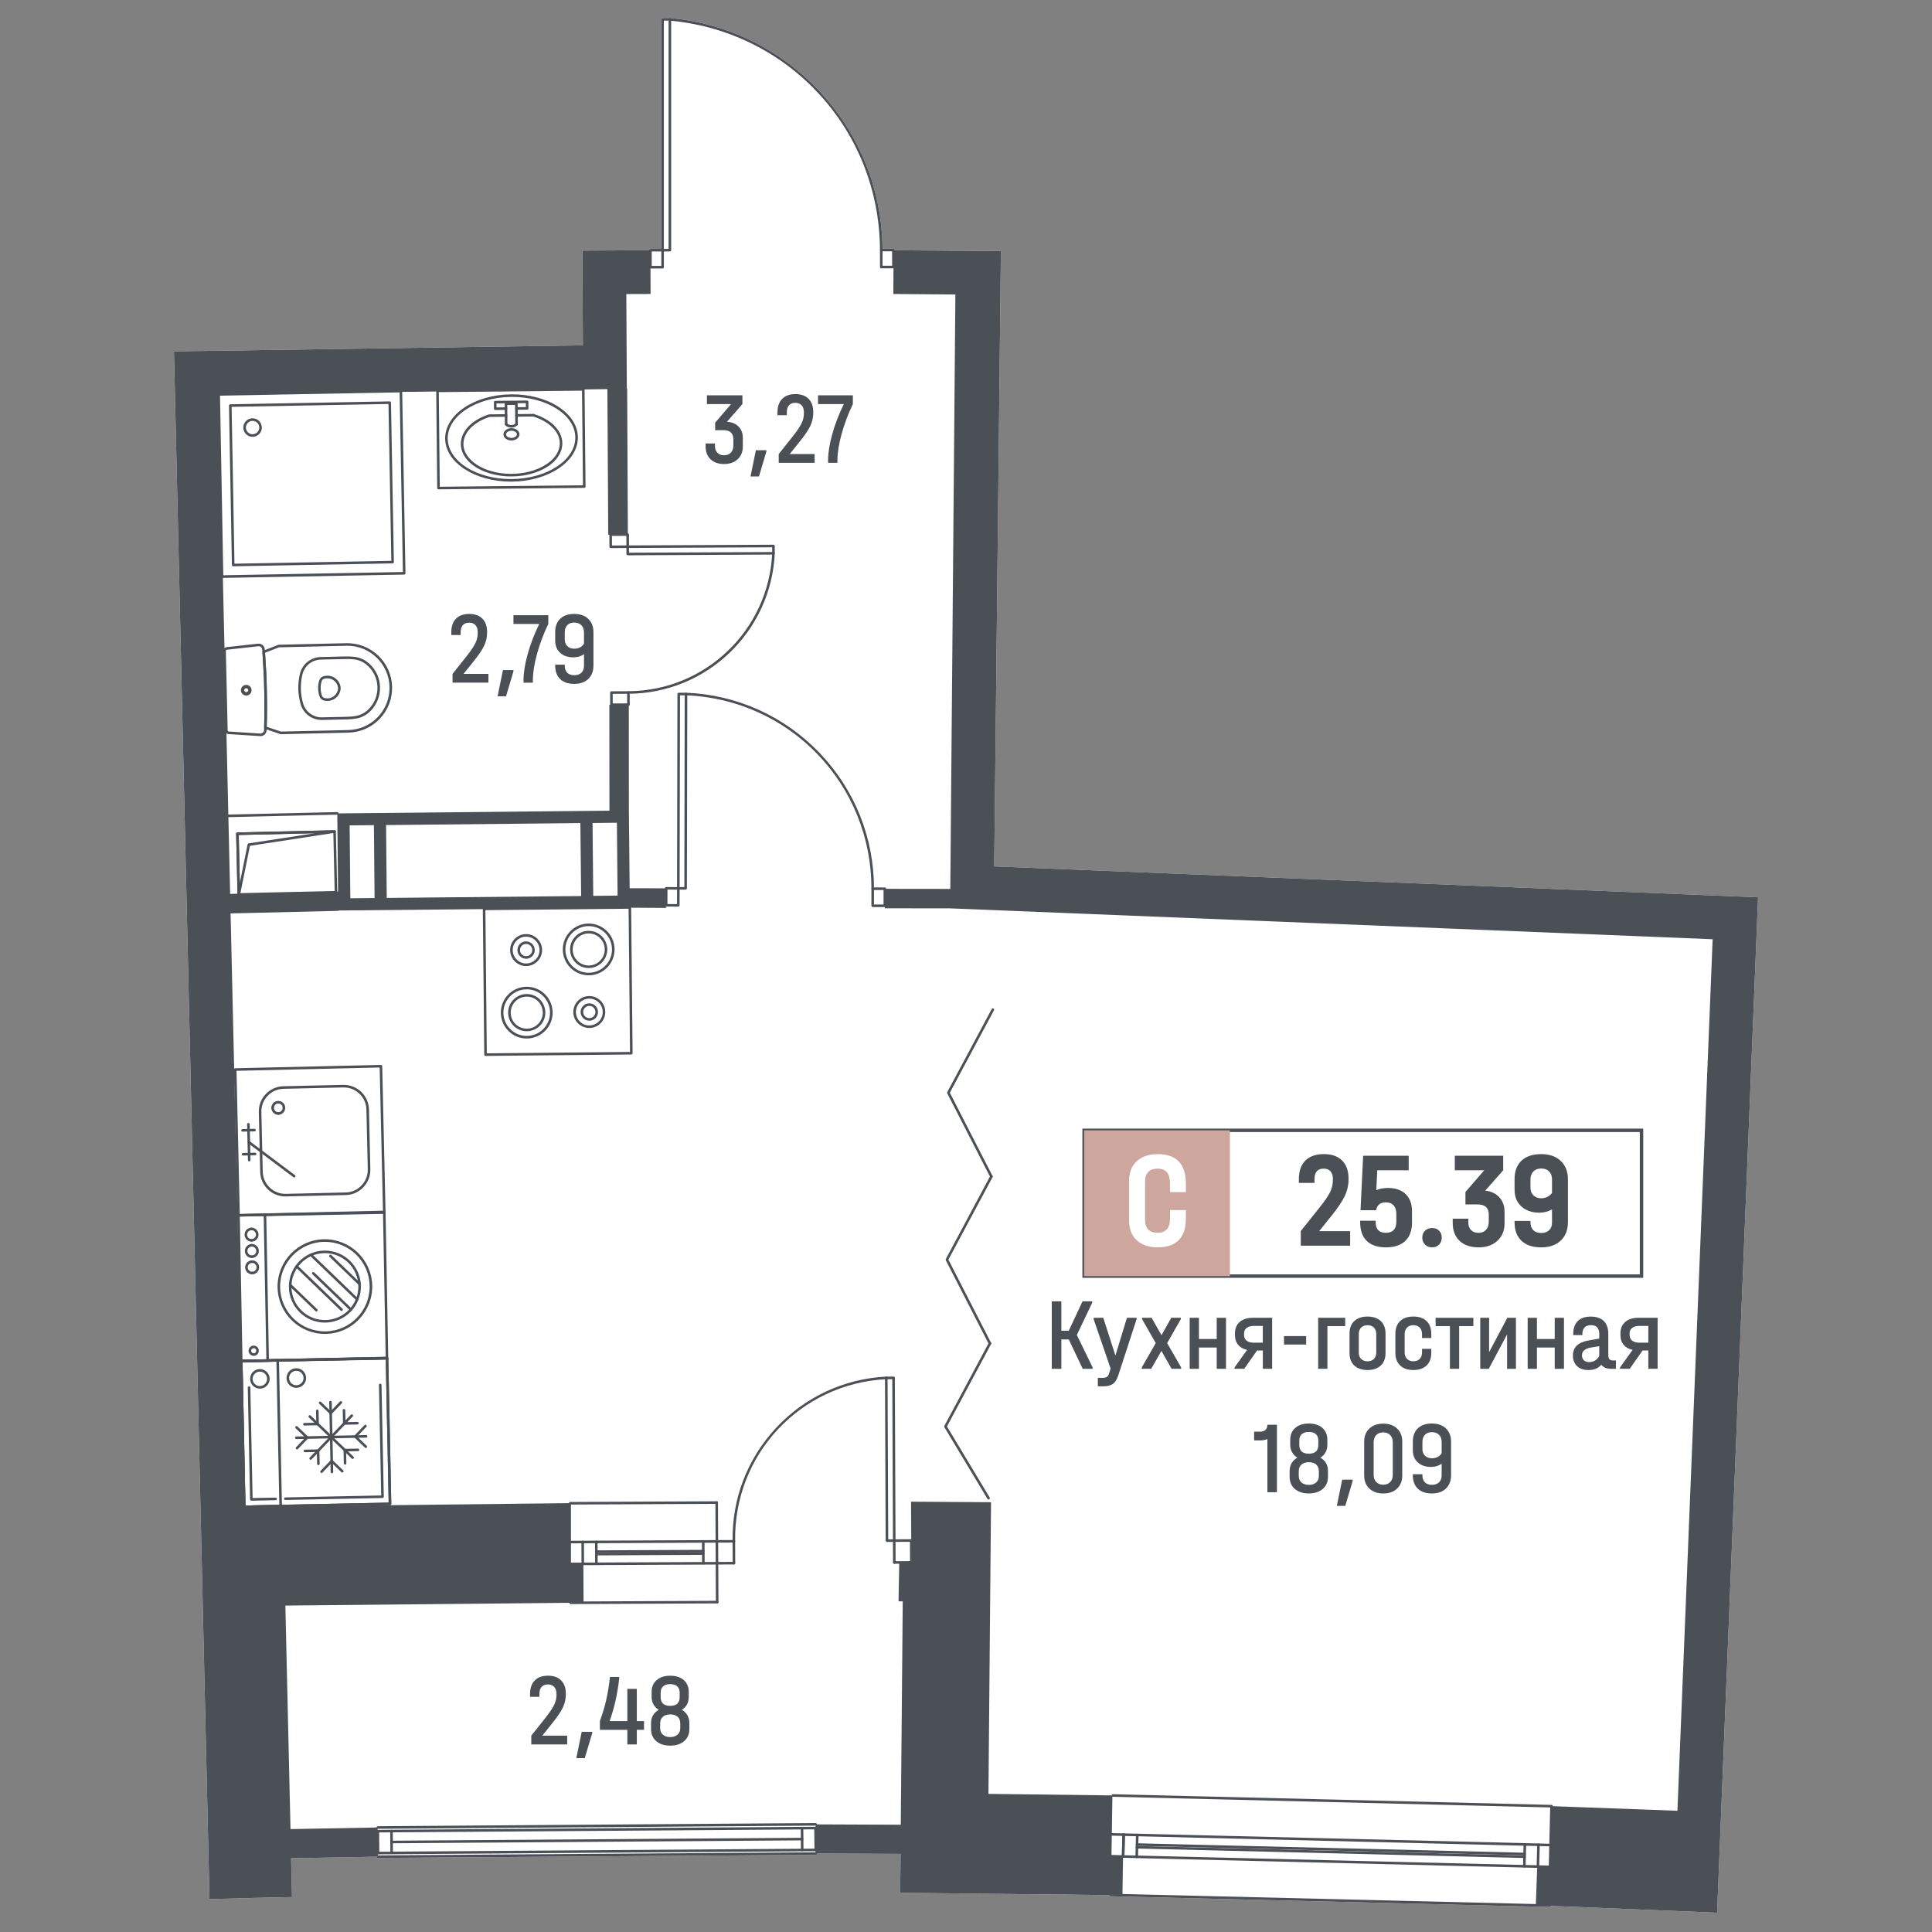
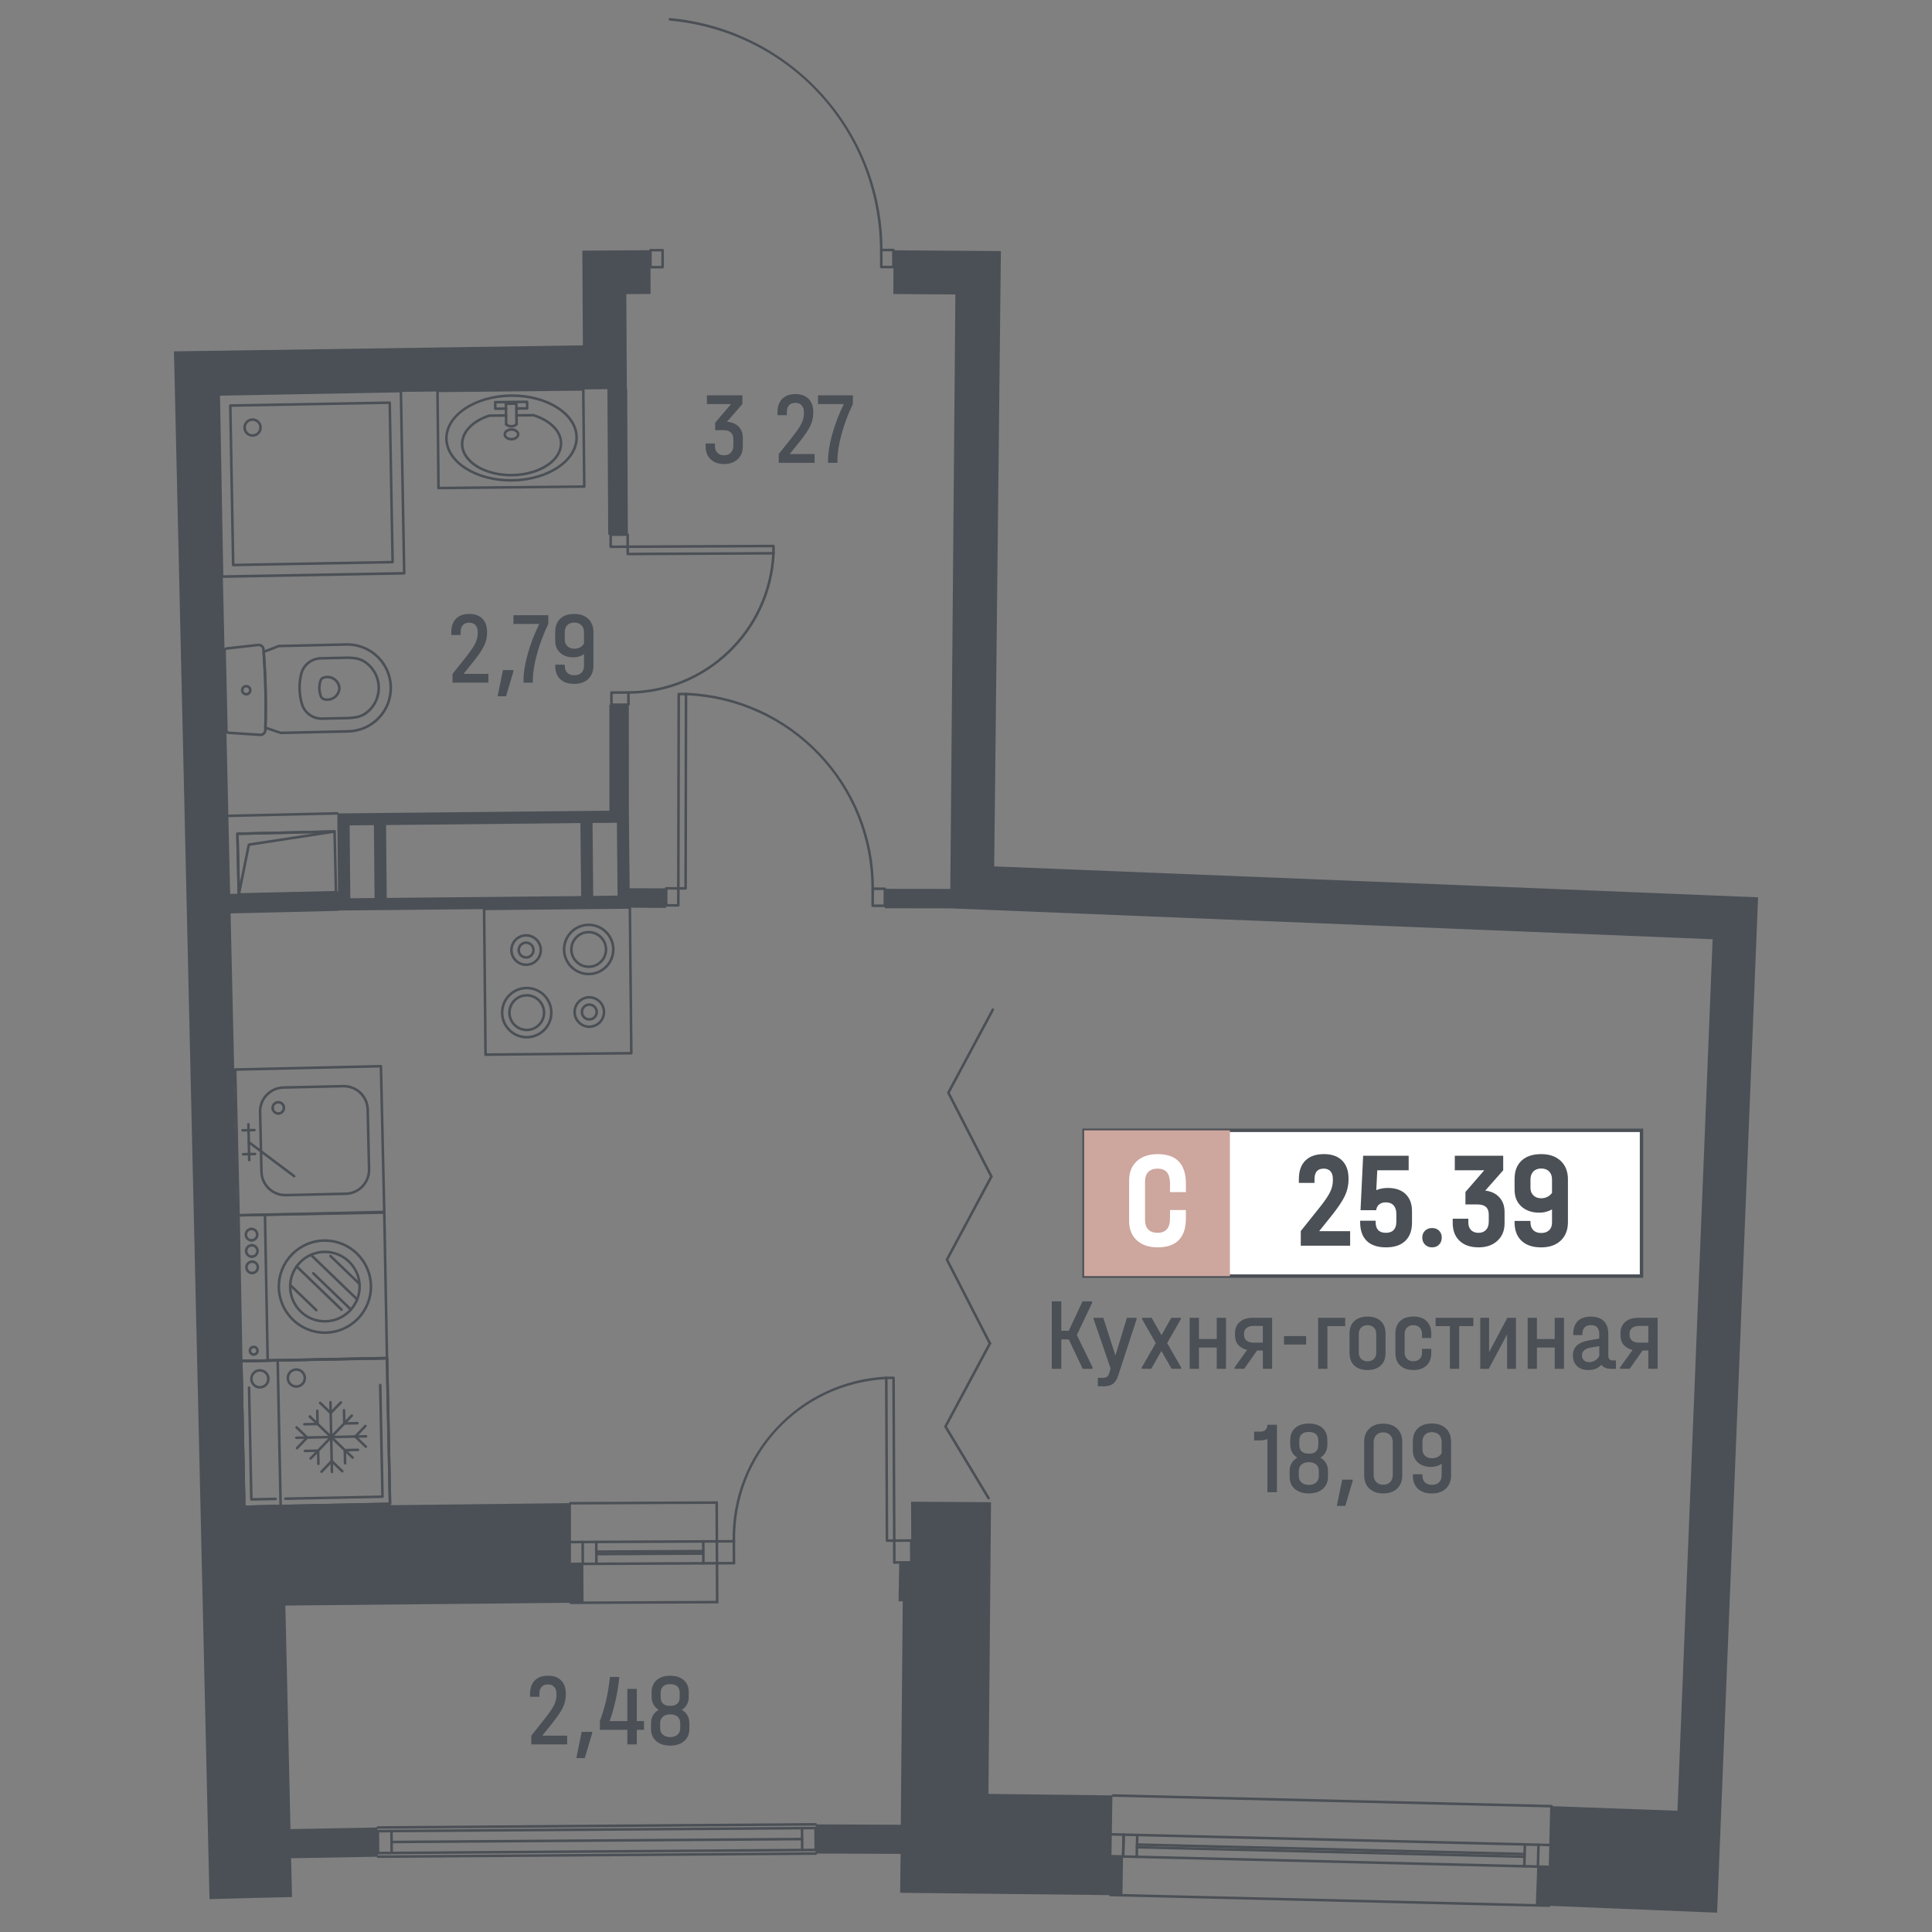
<svg xmlns="http://www.w3.org/2000/svg" version="1.1" id="Балкон" x="0px" y="0px" width="1000px" height="1000px" viewBox="0 0 1000 1000" style="enable-background:new 0 0 1000 1000;" xml:space="preserve">
  <rect x="0" y="0" width="1000" height="1000" fill="#808080" stroke="none" />
  <style type="text/css">
	.st0{fill:#FFFFFF;}
	.st1{fill:#4B5056;}
	.st2{fill:#CDA69E;}
	.st3{fill:none;stroke:#4B5056;stroke-width:1.296;stroke-linecap:round;stroke-linejoin:round;stroke-miterlimit:10;}
</style>
  <g>
-     <path class="st0" d="M90.2,188.46l-0.18-6.61l22.63-0.31l189.04-2.8l-0.27-49.02L336,129.5c0-0.37,0.29-0.66,0.66-0.66l5.63-0.01   V10c0-0.36,0.29-0.66,0.66-0.66l3.77-0.01c0.02,0,0.04,0,0.06,0.01c0.04,0,0.07,0.01,0.11,0.01c30.02,2.76,57.75,16.52,78.12,38.74   c20.24,22.09,31.52,50.71,31.78,80.65h5.63c0.37,0,0.67,0.29,0.67,0.66v0.14l54.97,0.4l-3.46,318.5l247.82,9.98l136.69,5.59   l10.87,0.44L888.77,990l-86.29-3.52c-0.05,0.32-0.33,0.56-0.66,0.56h-0.01l-227.05-5.53c-0.33-0.01-0.62-0.27-0.65-0.6l-108.18-1.2   l0.22-20.14l-43.21-0.18v0.01c0,0.36-0.29,0.66-0.66,0.67l-226.59,1.6c-0.36,0-0.64-0.27-0.67-0.63l-44.35,0.79l0.49,20.1   l-20.19,0.44l-22.54,0.62L90.2,188.46z" />
    <path class="st1" d="M123.61,463.64c-0.36,0-0.66-0.29-0.67-0.65l-0.72-31.43c0-0.18,0.06-0.35,0.18-0.47   c0.12-0.13,0.29-0.2,0.47-0.21l50.29-1.15c0.32-0.02,0.67,0.28,0.68,0.65l0.72,31.43c0,0.18-0.06,0.35-0.18,0.47   c-0.12,0.13-0.29,0.2-0.47,0.21l-50.29,1.15C123.62,463.64,123.61,463.64,123.61,463.64z M123.57,432.19l0.69,30.1l48.96-1.12   l-0.69-30.1L123.57,432.19z" />
    <path class="st1" d="M123.61,463.64c-0.02,0-0.04,0-0.06,0c-0.34-0.03-0.6-0.31-0.61-0.65l-0.72-31.43c0-0.18,0.06-0.35,0.18-0.47   c0.12-0.13,0.29-0.2,0.47-0.21l50.29-1.15c0.32,0.01,0.65,0.26,0.68,0.61c0.03,0.35-0.22,0.66-0.56,0.72l-43.92,6.73l-5.1,25.33   C124.2,463.42,123.92,463.64,123.61,463.64z M123.57,432.19l0.57,24.79l4.01-19.92c0.06-0.27,0.28-0.48,0.55-0.53l34.2-5.24   L123.57,432.19z" />
    <path class="st1" d="M118.2,422.95c-0.36,0-0.66-0.29-0.67-0.65c-0.01-0.37,0.28-0.67,0.65-0.68l56.4-1.29   c0.33,0,0.67,0.28,0.68,0.65c0.01,0.37-0.28,0.67-0.65,0.68l-56.4,1.29C118.21,422.95,118.21,422.95,118.2,422.95z" />
    <path class="st1" d="M295.22,798.83c-0.37,0-0.66-0.3-0.67-0.66c0-0.37,0.29-0.67,0.66-0.67l75.83-0.36c0,0,0,0,0,0   c0.37,0,0.66,0.3,0.67,0.66c0,0.37-0.29,0.67-0.66,0.67L295.22,798.83C295.22,798.83,295.22,798.83,295.22,798.83z" />
    <path class="st1" d="M295.27,810.15c-0.37,0-0.66-0.3-0.67-0.66c0-0.37,0.29-0.67,0.66-0.67l75.83-0.36c0,0,0,0,0,0   c0.37,0,0.66,0.3,0.67,0.66c0,0.37-0.29,0.67-0.66,0.67L295.27,810.15C295.27,810.15,295.27,810.15,295.27,810.15z" />
    <path class="st1" d="M308.67,805.06c-0.37,0-0.66-0.3-0.67-0.66c0-0.37,0.29-0.67,0.66-0.67l55.37-0.28c0,0,0,0,0,0   c0.37,0,0.66,0.3,0.67,0.66c0,0.37-0.29,0.67-0.66,0.67L308.67,805.06C308.67,805.06,308.67,805.06,308.67,805.06z" />
    <path class="st1" d="M301.65,810.12c-0.37,0-0.66-0.3-0.67-0.66l-0.05-11.32c0-0.37,0.3-0.67,0.66-0.67c0,0,0,0,0,0   c0.37,0,0.66,0.3,0.67,0.66l0.05,11.32C302.31,809.82,302.02,810.12,301.65,810.12C301.65,810.12,301.65,810.12,301.65,810.12z" />
    <path class="st1" d="M364.06,809.81c-0.37,0-0.66-0.3-0.67-0.66l-0.05-11.32c0-0.37,0.3-0.67,0.66-0.67c0,0,0,0,0,0   c0.37,0,0.66,0.3,0.67,0.66l0.05,11.32C364.73,809.51,364.43,809.81,364.06,809.81C364.06,809.81,364.06,809.81,364.06,809.81z" />
    <path class="st1" d="M295.14,778.75c-0.37,0-0.66-0.3-0.67-0.66c0-0.37,0.29-0.67,0.66-0.67l75.83-0.36c0,0,0,0,0,0   c0.37,0,0.66,0.3,0.67,0.66c0,0.37-0.29,0.67-0.66,0.67L295.14,778.75C295.14,778.75,295.14,778.75,295.14,778.75z" />
    <path class="st1" d="M295.38,830.27c-0.37,0-0.66-0.3-0.67-0.66c0-0.37,0.29-0.67,0.66-0.67l75.83-0.36c0,0,0,0,0,0   c0.37,0,0.66,0.3,0.67,0.66c0,0.37-0.29,0.67-0.66,0.67L295.38,830.27C295.38,830.27,295.38,830.27,295.38,830.27z" />
    <path class="st1" d="M308.69,810.08c-0.37,0-0.66-0.3-0.67-0.66l-0.05-11.32c0-0.37,0.3-0.67,0.66-0.67c0,0,0,0,0,0   c0.37,0,0.66,0.3,0.67,0.66l0.05,11.32C309.36,809.78,309.06,810.08,308.69,810.08C308.69,810.08,308.69,810.08,308.69,810.08z" />
    <path class="st1" d="M371.21,829.9c-0.37,0-0.66-0.3-0.67-0.66l-0.24-51.52c0-0.37,0.29-0.67,0.66-0.67c0,0,0,0,0,0   c0.37,0,0.66,0.3,0.67,0.66l0.24,51.52C371.88,829.6,371.58,829.9,371.21,829.9C371.22,829.9,371.22,829.9,371.21,829.9z" />
    <path class="st1" d="M308.66,803.8c-0.37,0-0.66-0.3-0.67-0.66c0-0.37,0.29-0.67,0.66-0.67l55.37-0.28c0,0,0,0,0,0   c0.37,0,0.66,0.3,0.67,0.66c0,0.37-0.29,0.67-0.66,0.67L308.66,803.8C308.67,803.8,308.66,803.8,308.66,803.8z" />
    <path class="st1" d="M803.08,935.54c-0.01,0-0.01,0-0.02,0l-227.04-5.53c-0.37-0.01-0.66-0.31-0.65-0.68   c0.01-0.36,0.31-0.65,0.67-0.65c0.01,0,0.01,0,0.02,0l227.04,5.53c0.37,0.01,0.66,0.31,0.65,0.68   C803.73,935.25,803.44,935.54,803.08,935.54z" />
    <path class="st1" d="M802.31,966.97c-0.01,0-0.01,0-0.02,0l-227.04-5.53c-0.37-0.01-0.66-0.31-0.65-0.68   c0.01-0.37,0.34-0.68,0.68-0.65l227.04,5.53c0.37,0.01,0.66,0.31,0.65,0.68C802.97,966.69,802.67,966.97,802.31,966.97z" />
    <path class="st1" d="M581.33,961.59c-0.01,0-0.01,0-0.02,0c-0.37-0.01-0.66-0.31-0.65-0.68l0.28-11.31   c0.01-0.37,0.34-0.67,0.68-0.65c0.37,0.01,0.66,0.31,0.65,0.68l-0.28,11.31C581.99,961.3,581.69,961.59,581.33,961.59z" />
    <path class="st1" d="M796.03,966.82c-0.01,0-0.01,0-0.02,0c-0.37-0.01-0.66-0.31-0.65-0.68l0.28-11.31   c0.01-0.37,0.36-0.69,0.68-0.65c0.37,0.01,0.66,0.31,0.65,0.68l-0.28,11.31C796.68,966.53,796.39,966.82,796.03,966.82z" />
    <path class="st1" d="M802.59,955.66c-0.01,0-0.01,0-0.02,0l-227.04-5.53c-0.37-0.01-0.66-0.31-0.65-0.68   c0.01-0.37,0.34-0.67,0.68-0.65l227.04,5.53c0.37,0.01,0.66,0.31,0.65,0.68C803.24,955.37,802.95,955.66,802.59,955.66z" />
    <path class="st1" d="M789.11,961.69c-0.01,0-0.01,0-0.02,0l-200.62-4.89c-0.37-0.01-0.66-0.31-0.65-0.68   c0.01-0.37,0.34-0.67,0.68-0.65l200.62,4.89c0.37,0.01,0.66,0.31,0.65,0.68C789.76,961.4,789.47,961.69,789.11,961.69z" />
    <path class="st1" d="M788.99,966.65c-0.01,0-0.01,0-0.02,0c-0.37-0.01-0.66-0.31-0.65-0.68l0.28-11.31   c0.01-0.37,0.36-0.67,0.68-0.65c0.37,0.01,0.66,0.31,0.65,0.68L789.65,966C789.64,966.36,789.35,966.65,788.99,966.65z" />
    <path class="st1" d="M581.33,961.59c-0.01,0-0.01,0-0.02,0c-0.37-0.01-0.66-0.31-0.65-0.68l0.28-11.31   c0.01-0.37,0.34-0.67,0.68-0.65c0.37,0.01,0.66,0.31,0.65,0.68l-0.28,11.31C581.99,961.3,581.69,961.59,581.33,961.59z" />
    <path class="st1" d="M588.37,961.76c-0.01,0-0.01,0-0.02,0c-0.37-0.01-0.66-0.31-0.65-0.68l0.28-11.31   c0.01-0.37,0.34-0.68,0.68-0.65c0.37,0.01,0.66,0.31,0.65,0.68l-0.28,11.31C589.03,961.47,588.73,961.76,588.37,961.76z" />
    <path class="st1" d="M802.49,986.39c0,0.03,0,0.06-0.01,0.09c-0.05,0.32-0.33,0.56-0.66,0.56h-0.01l-227.05-5.53   c-0.33-0.01-0.62-0.27-0.65-0.6v-0.08c0.01-0.37,0.35-0.67,0.69-0.65l6.18,0.15l213.98,5.21l6.88,0.17   C802.21,985.72,802.5,986.03,802.49,986.39z" />
    <path class="st1" d="M789.14,960.3c-0.01,0-0.01,0-0.02,0l-200.62-4.89c-0.37-0.01-0.66-0.31-0.65-0.68   c0.01-0.37,0.34-0.68,0.68-0.65l200.62,4.89c0.37,0.01,0.66,0.31,0.65,0.68C789.8,960.01,789.5,960.3,789.14,960.3z" />
    <path class="st1" d="M422.26,958.18c-0.37,0-0.66-0.29-0.67-0.66l-0.08-11.32c0-0.37,0.29-0.67,0.66-0.67c0,0,0,0,0,0   c0.37,0,0.66,0.29,0.67,0.66l0.08,11.32C422.93,957.88,422.63,958.18,422.26,958.18C422.26,958.18,422.26,958.18,422.26,958.18z" />
    <path class="st1" d="M195.6,948.47c-0.37,0-0.66-0.29-0.67-0.66c0-0.37,0.29-0.67,0.66-0.67l226.58-1.61c0,0,0,0,0,0   c0.37,0,0.66,0.29,0.67,0.66c0,0.37-0.29,0.67-0.66,0.67L195.6,948.47C195.6,948.47,195.6,948.47,195.6,948.47z" />
    <path class="st1" d="M202.68,954.08c-0.37,0-0.66-0.29-0.67-0.66c0-0.37,0.29-0.67,0.66-0.67l212.5-1.51c0,0,0,0,0,0   c0.37,0,0.66,0.29,0.67,0.66c0,0.37-0.29,0.67-0.66,0.67L202.68,954.08C202.68,954.08,202.68,954.08,202.68,954.08z" />
    <path class="st1" d="M422.26,958.18c-0.37,0-0.66-0.29-0.67-0.66l-0.08-11.32c0-0.37,0.29-0.67,0.66-0.67c0,0,0,0,0,0   c0.37,0,0.66,0.29,0.67,0.66l0.08,11.32C422.93,957.88,422.63,958.18,422.26,958.18C422.26,958.18,422.26,958.18,422.26,958.18z" />
    <path class="st1" d="M415.22,958.23c-0.37,0-0.66-0.29-0.67-0.66l-0.08-11.32c0-0.37,0.29-0.67,0.66-0.67c0,0,0,0,0,0   c0.37,0,0.66,0.29,0.67,0.66l0.08,11.32C415.89,957.93,415.59,958.23,415.22,958.23C415.22,958.23,415.22,958.23,415.22,958.23z" />
    <path class="st1" d="M195.68,959.79c-0.37,0-0.66-0.29-0.67-0.66l-0.08-11.32c0-0.37,0.29-0.67,0.66-0.67c0,0,0,0,0,0   c0.37,0,0.66,0.29,0.67,0.66l0.08,11.32C196.34,959.49,196.05,959.79,195.68,959.79C195.68,959.79,195.68,959.79,195.68,959.79z" />
    <path class="st1" d="M202.72,959.74c-0.37,0-0.66-0.29-0.67-0.66l-0.08-11.32c0-0.37,0.29-0.67,0.66-0.67c0,0,0,0,0,0   c0.37,0,0.66,0.29,0.67,0.66l0.08,11.32C203.39,959.44,203.09,959.74,202.72,959.74C202.72,959.74,202.72,959.74,202.72,959.74z" />
    <path class="st1" d="M195.68,959.79c-0.37,0-0.66-0.29-0.67-0.66c0-0.37,0.29-0.67,0.66-0.67l226.59-1.61c0,0,0,0,0,0   c0.37,0,0.66,0.29,0.67,0.66c0,0.37-0.29,0.67-0.66,0.67L195.68,959.79C195.68,959.79,195.68,959.79,195.68,959.79z" />
    <path class="st1" d="M422.94,959.39L422.94,959.39c0,0.37-0.29,0.67-0.66,0.68l-226.59,1.6c-0.36,0-0.64-0.27-0.67-0.63v-0.03   c0-0.32,0.23-0.59,0.54-0.65c0.04-0.01,0.08-0.02,0.12-0.02l226.5-1.6h0.09C422.64,958.74,422.93,959.02,422.94,959.39z" />
    <path class="st1" d="M195.58,946.58c-0.37,0-0.66-0.29-0.67-0.66c0-0.37,0.29-0.67,0.66-0.67l226.59-1.64c0,0,0,0,0,0   c0.37,0,0.66,0.29,0.67,0.66c0,0.37-0.29,0.67-0.66,0.67L195.58,946.58C195.58,946.58,195.58,946.58,195.58,946.58z" />
    <path class="st1" d="M511.69,776.14c-0.23,0-0.45-0.11-0.57-0.32l-22.31-37.11c-0.12-0.2-0.13-0.45-0.02-0.66l23.01-43   c0.17-0.32,0.58-0.45,0.9-0.27c0.32,0.17,0.45,0.58,0.27,0.9l-22.83,42.66l22.12,36.78c0.19,0.31,0.09,0.72-0.23,0.91   C511.92,776.11,511.81,776.14,511.69,776.14z" />
    <path class="st1" d="M512.39,696.04c-0.24,0-0.47-0.13-0.59-0.36l-22.26-43.39c-0.1-0.19-0.1-0.43,0.01-0.62l23.01-43   c0.17-0.32,0.58-0.45,0.9-0.27c0.32,0.17,0.45,0.58,0.27,0.9l-22.85,42.69l22.1,43.08c0.17,0.33,0.04,0.73-0.29,0.9   C512.59,696.02,512.49,696.04,512.39,696.04z" />
    <path class="st1" d="M513.14,609.65c-0.24,0-0.47-0.13-0.59-0.36l-22.26-43.39c-0.1-0.19-0.1-0.43,0.01-0.62l23.01-43   c0.17-0.32,0.58-0.45,0.9-0.27c0.32,0.17,0.45,0.58,0.27,0.9l-22.85,42.69l22.1,43.08c0.17,0.33,0.04,0.73-0.29,0.9   C513.35,609.63,513.24,609.65,513.14,609.65z" />
    <path class="st1" d="M379.86,798.43c-0.36,0-0.66-0.29-0.67-0.65c-0.4-21.87,7.59-42.72,22.51-58.71c14.92-16,35.16-25.42,57-26.55   c0.37-0.03,0.68,0.26,0.7,0.63s-0.26,0.68-0.63,0.7c-44.7,2.3-79.07,39.16-78.25,83.91c0.01,0.37-0.29,0.67-0.65,0.68   C379.86,798.43,379.86,798.43,379.86,798.43z" />
    <path class="st1" d="M371.05,798.47c-0.37,0-0.66-0.3-0.67-0.66c0-0.37,0.3-0.67,0.66-0.67l8.8-0.04c0,0,0,0,0,0   c0.37,0,0.66,0.3,0.67,0.66c0,0.37-0.3,0.67-0.66,0.67L371.05,798.47C371.06,798.47,371.05,798.47,371.05,798.47z" />
    <path class="st1" d="M379.9,809.75c-0.37,0-0.66-0.3-0.67-0.66l-0.05-11.32c0-0.37,0.3-0.67,0.66-0.67c0,0,0,0,0,0   c0.37,0,0.66,0.3,0.67,0.66l0.05,11.32C380.57,809.45,380.27,809.75,379.9,809.75C379.91,809.75,379.9,809.75,379.9,809.75z" />
    <path class="st1" d="M371.1,809.79c-0.37,0-0.66-0.3-0.67-0.66c0-0.37,0.3-0.67,0.66-0.67l8.8-0.04c0.36-0.04,0.67,0.3,0.67,0.66   c0,0.37-0.3,0.67-0.66,0.67L371.1,809.79C371.1,809.79,371.1,809.79,371.1,809.79z" />
    <path class="st1" d="M462.9,809.4c-0.37,0-0.66-0.3-0.67-0.66c0-0.37,0.3-0.67,0.66-0.67l8.8-0.04c0.35-0.02,0.67,0.3,0.67,0.66   c0,0.37-0.3,0.67-0.66,0.67L462.9,809.4C462.91,809.4,462.91,809.4,462.9,809.4z" />
    <path class="st1" d="M462.9,809.4c-0.37,0-0.66-0.3-0.67-0.66l-0.05-11.32c0-0.37,0.3-0.67,0.66-0.67c0,0,0,0,0,0   c0.37,0,0.66,0.3,0.67,0.66l0.05,11.32C463.57,809.1,463.27,809.4,462.9,809.4C462.91,809.4,462.91,809.4,462.9,809.4z" />
    <path class="st1" d="M462.86,798.08c-0.37,0-0.66-0.3-0.67-0.66c0-0.37,0.3-0.67,0.66-0.67l8.8-0.04c0,0,0,0,0,0   c0.37,0,0.66,0.3,0.67,0.66c0,0.37-0.3,0.67-0.66,0.67L462.86,798.08C462.86,798.08,462.86,798.08,462.86,798.08z" />
    <path class="st1" d="M471.71,809.37c-0.37,0-0.66-0.3-0.67-0.66l-0.05-11.32c0-0.37,0.3-0.67,0.66-0.67c0,0,0,0,0,0   c0.37,0,0.66,0.3,0.67,0.66l0.05,11.32C472.37,809.07,472.08,809.37,471.71,809.37C471.71,809.37,471.71,809.37,471.71,809.37z" />
    <path class="st1" d="M463.17,713.18c0-0.18-0.07-0.35-0.19-0.47c-0.13-0.12-0.3-0.2-0.48-0.19l-3.6,0.01h-0.17   c-0.37,0.01-0.66,0.3-0.66,0.67v0.68l0.35,83.56c0,0.36,0.3,0.66,0.66,0.66c0.01,0,0.01,0,0.01,0l3.1-0.02h0.67   c0.18,0,0.35-0.07,0.47-0.19c0.12-0.13,0.19-0.3,0.19-0.47v-0.67L463.17,713.18z M459.75,796.77l-0.35-82.91l2.44-0.01l0.35,82.91   L459.75,796.77z" />
    <path class="st1" d="M351.11,459.14h-0.67l-5.62-0.01c-0.18,0-0.35,0.07-0.47,0.19c-0.13,0.13-0.2,0.3-0.2,0.47l-0.02,8.8   c0,0.18,0.07,0.35,0.2,0.48c0.1,0.1,0.25,0.17,0.4,0.18c0.02,0.01,0.05,0.01,0.07,0.01l6.29,0.01c0.36,0,0.66-0.29,0.66-0.66   l0.02-8.14v-0.66C351.77,459.44,351.47,459.14,351.11,459.14z M350.42,467.94l-4.95-0.01l0.01-7.47l4.96,0.01L350.42,467.94z" />
    <path class="st1" d="M458.47,459.55c-0.12-0.13-0.29-0.2-0.47-0.2l-5.63-0.01h-0.66c-0.36,0-0.65,0.29-0.66,0.66v0.01l-0.02,8.8   c0,0.37,0.3,0.66,0.66,0.67l6.29,0.01h0.01c0.18,0,0.34-0.07,0.46-0.2c0.13-0.12,0.2-0.29,0.2-0.47l0.02-8.76v-0.04   C458.67,459.84,458.6,459.67,458.47,459.55z M457.32,468.16l-4.96-0.01l0.02-7.48l4.95,0.01L457.32,468.16z" />
    <path class="st1" d="M451.71,460.66C451.71,460.66,451.71,460.66,451.71,460.66c-0.37,0-0.67-0.3-0.67-0.67   c0.08-53.95-42.09-97.93-95.99-100.11c-0.37-0.02-0.65-0.32-0.64-0.69c0.02-0.37,0.34-0.64,0.69-0.64   c26.31,1.07,50.84,12.12,69.07,31.13c18.23,19.01,28.24,43.98,28.2,70.31C452.38,460.37,452.08,460.66,451.71,460.66z" />
    <path class="st1" d="M355.55,358.75c-0.09-0.1-0.21-0.16-0.34-0.19c-0.04-0.01-0.09-0.01-0.13-0.01h-3.77   c-0.37,0-0.67,0.29-0.67,0.66l-0.2,99.93v0.66c0,0.18,0.07,0.35,0.19,0.48c0.13,0.12,0.3,0.19,0.47,0.19h0.67l3.11,0.01   c0.36,0,0.66-0.3,0.66-0.67l0.2-99.89v-0.7C355.74,359.04,355.67,358.87,355.55,358.75z M354.21,459.15l-2.44-0.01l0.2-99.26h2.44   L354.21,459.15z" />
    <path class="st1" d="M325.54,276.69c-0.01-0.18-0.08-0.35-0.2-0.47c-0.1-0.1-0.22-0.17-0.36-0.19c-0.03-0.01-0.07-0.01-0.11-0.01   l-8.81,0.05c-0.36,0-0.66,0.3-0.66,0.67l0.03,6.28c0,0.18,0.07,0.35,0.2,0.47c0.12,0.13,0.29,0.2,0.47,0.2l8.13-0.05h0.67   c0.37,0,0.67-0.3,0.67-0.66v-0.67L325.54,276.69z M316.76,282.35l-0.02-4.95l7.47-0.04l0.02,4.96L316.76,282.35z" />
    <path class="st1" d="M325.93,359.09v-0.66c0-0.18-0.07-0.35-0.2-0.47c-0.12-0.12-0.28-0.19-0.46-0.19h-0.01l-8.8,0.04   c-0.37,0-0.67,0.3-0.67,0.67l0.03,6.27v0.02c0.01,0.17,0.08,0.34,0.2,0.47c0.13,0.12,0.29,0.19,0.47,0.19l8.81-0.04   c0.06,0,0.12-0.01,0.17-0.03c0.28-0.08,0.49-0.34,0.49-0.64L325.93,359.09z M324.6,359.1l0.02,4.96l-7.47,0.03l-0.02-4.95   L324.6,359.1z" />
    <path class="st1" d="M325.27,359.1c-0.37,0-0.66-0.3-0.67-0.66c0-0.37,0.29-0.67,0.66-0.67c39.86-0.23,72.55-31.6,74.43-71.41   c0.02-0.37,0.33-0.64,0.7-0.63c0.37,0.02,0.65,0.33,0.63,0.7C399.11,326.94,365.84,358.86,325.27,359.1   C325.27,359.1,325.27,359.1,325.27,359.1z" />
    <path class="st1" d="M401.01,282.61c0-0.36-0.3-0.66-0.67-0.66l-74.77,0.36h-0.67c-0.18,0-0.35,0.07-0.47,0.2   c-0.13,0.13-0.2,0.29-0.2,0.47v0.66l0.02,3.11c0,0.37,0.3,0.67,0.67,0.67l74.74-0.37h0.7c0.18,0,0.35-0.07,0.47-0.19   c0.09-0.09,0.15-0.21,0.18-0.33c0,0,0.01-0.01,0.01-0.02c0.01-0.04,0.01-0.09,0.01-0.13L401.01,282.61z M325.58,286.08l-0.01-2.44   l74.11-0.36l0.01,2.45L325.58,286.08z" />
    <path class="st1" d="M342.95,128.83h-0.66l-5.63,0.01c-0.37,0-0.66,0.29-0.66,0.66v8.81c0,0.36,0.3,0.66,0.67,0.66h6.29   c0.18,0,0.34-0.07,0.47-0.2c0.12-0.12,0.19-0.29,0.19-0.47v-8.8C343.62,129.13,343.32,128.83,342.95,128.83z M342.29,137.63   l-4.96,0.01v-7.47l4.96-0.01V137.63z" />
    <path class="st1" d="M462.42,128.74h-6.29c-0.36,0-0.65,0.29-0.66,0.66v0.01l0.01,8.8c0,0.37,0.29,0.67,0.66,0.67l6.29-0.01h0.03   c0.17-0.01,0.33-0.08,0.44-0.19c0.12-0.13,0.19-0.3,0.19-0.48v-8.8C463.09,129.03,462.79,128.74,462.42,128.74z M461.76,137.54   h-4.95l-0.01-7.47h4.96V137.54z" />
    <path class="st1" d="M456.8,129.39c0,0.37-0.3,0.67-0.66,0.67c0,0,0,0-0.01,0c-0.36,0-0.65-0.28-0.66-0.65v-0.01   c-0.23-61.82-46.64-112.7-108.08-118.66c-0.24-0.03-0.49-0.06-0.73-0.08c-0.36-0.03-0.63-0.35-0.6-0.72   c0.03-0.37,0.36-0.64,0.72-0.6c0.04,0,0.07,0.01,0.11,0.01c30.02,2.76,57.75,16.52,78.12,38.74   c20.24,22.09,31.52,50.71,31.78,80.65C456.8,128.96,456.8,129.17,456.8,129.39z" />
-     <path class="st1" d="M347.19,9.53c-0.08-0.09-0.18-0.15-0.3-0.18c-0.04,0-0.07-0.01-0.11-0.01c-0.02-0.01-0.04-0.01-0.06-0.01   l-3.77,0.01c-0.37,0-0.66,0.3-0.66,0.66v119.5c0,0.17,0.07,0.34,0.19,0.47c0.12,0.12,0.29,0.19,0.47,0.19h3.77   c0.37,0,0.67-0.3,0.67-0.67V10C347.39,9.82,347.32,9.65,347.19,9.53z M346.06,128.83h-2.44V10.67h2.44V128.83z" />
    <path class="st1" d="M251.32,546.55c-0.36,0-0.66-0.29-0.67-0.66l-0.75-75.45c0-0.18,0.07-0.35,0.19-0.47s0.29-0.2,0.47-0.2   l75.45-0.75c0.35,0.01,0.67,0.29,0.67,0.66l0.75,75.45c0,0.18-0.07,0.35-0.19,0.47s-0.29,0.2-0.47,0.2L251.32,546.55   C251.32,546.55,251.32,546.55,251.32,546.55z M251.24,471.09l0.73,74.12l74.12-0.73l-0.73-74.12L251.24,471.09z" />
    <path class="st1" d="M272.63,537.53c-3.53,0-6.85-1.36-9.37-3.83c-2.56-2.5-3.98-5.85-4.02-9.43c-0.04-3.58,1.32-6.96,3.83-9.51   c2.5-2.55,5.85-3.98,9.43-4.02c3.57-0.04,6.95,1.32,9.51,3.83c2.56,2.5,3.98,5.85,4.02,9.43c0.04,3.58-1.32,6.96-3.83,9.51   c-2.5,2.55-5.85,3.98-9.43,4.02l0,0C272.72,537.53,272.68,537.53,272.63,537.53z M272.64,512.07c-0.04,0-0.08,0-0.12,0   c-3.22,0.03-6.24,1.32-8.5,3.62c-2.26,2.3-3.48,5.34-3.45,8.56c0.03,3.22,1.32,6.24,3.62,8.49c2.3,2.26,5.35,3.5,8.56,3.45h0   c3.22-0.03,6.24-1.32,8.5-3.62c2.26-2.3,3.48-5.34,3.45-8.57c-0.03-3.22-1.32-6.24-3.62-8.49   C278.81,513.29,275.82,512.07,272.64,512.07z" />
    <path class="st1" d="M272.63,533.76c-2.53,0-4.92-0.97-6.73-2.75c-1.83-1.8-2.86-4.21-2.89-6.78c-0.03-2.57,0.95-5,2.75-6.83   c1.8-1.83,4.21-2.86,6.78-2.89c0.03,0,0.06,0,0.1,0c5.26,0,9.57,4.25,9.62,9.53c0.03,2.57-0.95,5-2.75,6.83   c-1.8,1.83-4.21,2.86-6.78,2.89C272.7,533.76,272.67,533.76,272.63,533.76z M272.64,515.85c-0.03,0-0.06,0-0.08,0   c-2.21,0.02-4.29,0.9-5.84,2.49c-1.55,1.58-2.39,3.67-2.37,5.89c0.02,2.21,0.9,4.29,2.49,5.84c1.58,1.55,3.67,2.39,5.89,2.37   c2.21-0.02,4.29-0.9,5.84-2.49c1.55-1.58,2.39-3.67,2.37-5.89C280.88,519.51,277.17,515.85,272.64,515.85z" />
    <path class="st1" d="M304.7,504.82c-3.53,0-6.85-1.36-9.37-3.83c-2.55-2.5-3.98-5.85-4.02-9.43c-0.04-3.58,1.32-6.95,3.83-9.51   c2.5-2.55,5.85-3.98,9.43-4.02c3.57-0.02,6.95,1.32,9.51,3.83c2.55,2.5,3.98,5.85,4.02,9.43c0.04,3.58-1.32,6.95-3.83,9.51   c-2.5,2.55-5.85,3.98-9.43,4.02l0,0C304.79,504.82,304.74,504.82,304.7,504.82z M304.71,479.36c-0.04,0-0.08,0-0.12,0   c-3.22,0.03-6.24,1.32-8.5,3.62c-2.26,2.3-3.48,5.34-3.45,8.56c0.03,3.22,1.32,6.24,3.62,8.5c2.3,2.26,5.34,3.5,8.56,3.45h0   c3.22-0.03,6.24-1.32,8.49-3.62c2.26-2.3,3.48-5.34,3.45-8.56c-0.03-3.22-1.32-6.24-3.62-8.5   C310.88,480.59,307.88,479.36,304.71,479.36z" />
    <path class="st1" d="M304.7,501.05c-2.53,0-4.92-0.97-6.73-2.75c-1.84-1.8-2.86-4.21-2.89-6.78c-0.03-2.57,0.95-5,2.75-6.83   c1.8-1.83,4.21-2.86,6.78-2.89c2.59,0.01,5,0.95,6.83,2.75s2.86,4.21,2.89,6.78c0.03,2.57-0.95,5-2.75,6.83   c-1.8,1.83-4.21,2.86-6.78,2.89C304.77,501.05,304.73,501.05,304.7,501.05z M304.71,483.14c-0.03,0-0.06,0-0.08,0   c-2.21,0.02-4.29,0.9-5.84,2.49c-1.55,1.58-2.39,3.67-2.37,5.89c0.02,2.21,0.9,4.29,2.49,5.84c1.58,1.55,3.67,2.38,5.89,2.37   c2.21-0.02,4.29-0.9,5.84-2.49c1.55-1.58,2.39-3.67,2.37-5.89c-0.02-2.21-0.9-4.29-2.49-5.84   C308.95,483.98,306.89,483.14,304.71,483.14z" />
    <path class="st1" d="M272.31,500.02c-4.52,0-8.22-3.66-8.27-8.19c-0.04-4.56,3.63-8.3,8.19-8.35c0.03,0,0.06,0,0.08,0   c4.52,0,8.22,3.66,8.27,8.19c0.02,2.21-0.82,4.29-2.36,5.87c-1.55,1.58-3.61,2.46-5.82,2.48l-0.01-0.67l0.01,0.67   C272.37,500.02,272.34,500.02,272.31,500.02z M272.32,484.81c-0.02,0-0.05,0-0.07,0c-3.83,0.04-6.91,3.18-6.87,7.01   c0.04,3.83,3.19,6.92,7.01,6.87c1.85-0.02,3.59-0.76,4.89-2.08c1.3-1.32,2-3.07,1.98-4.93   C279.21,487.88,276.11,484.81,272.32,484.81z" />
    <path class="st1" d="M272.31,496.24c-2.46,0-4.47-1.99-4.5-4.45c-0.02-2.48,1.97-4.52,4.45-4.54c1.23,0.01,2.33,0.44,3.19,1.29   c0.86,0.84,1.34,1.97,1.35,3.17c0.01,1.2-0.44,2.33-1.29,3.19c-0.84,0.86-1.96,1.34-3.17,1.35   C272.34,496.24,272.33,496.24,272.31,496.24z M272.35,494.91l0.01,0.67L272.35,494.91c0.85-0.01,1.64-0.35,2.23-0.95   c0.59-0.6,0.91-1.4,0.9-2.25c-0.01-0.85-0.35-1.64-0.95-2.23c-0.6-0.59-1.4-0.9-2.25-0.9c-1.75,0.02-3.15,1.45-3.13,3.2   c0.02,1.73,1.43,3.13,3.16,3.13C272.33,494.91,272.34,494.91,272.35,494.91z" />
    <path class="st1" d="M305.02,532.08c-2.18,0-4.23-0.84-5.79-2.36c-1.58-1.55-2.46-3.61-2.48-5.82s0.82-4.29,2.36-5.87   s3.61-2.46,5.82-2.48c2.21-0.03,4.29,0.82,5.87,2.36c1.58,1.55,2.46,3.61,2.48,5.82c0.02,2.21-0.82,4.29-2.36,5.87   c-1.55,1.58-3.61,2.46-5.82,2.48l-0.01-0.67l0.01,0.67C305.08,532.08,305.05,532.08,305.02,532.08z M305.03,516.88   c-0.02,0-0.05,0-0.07,0c-1.85,0.02-3.59,0.76-4.89,2.08c-1.3,1.32-2,3.07-1.98,4.93c0.02,1.85,0.76,3.59,2.08,4.89   c1.32,1.3,3.04,2.03,4.93,1.98c1.85-0.02,3.59-0.76,4.89-2.08s2-3.07,1.98-4.93c-0.02-1.85-0.76-3.59-2.08-4.89   C308.57,517.58,306.85,516.88,305.03,516.88z" />
    <path class="st1" d="M305.02,528.31c-2.46,0-4.47-1.99-4.5-4.45c-0.01-1.2,0.44-2.33,1.29-3.19c0.84-0.86,1.97-1.34,3.17-1.35   c0.02,0,0.03,0,0.05,0c1.18,0,2.3,0.46,3.15,1.29c0.86,0.84,1.34,1.96,1.35,3.17c0.01,1.2-0.44,2.33-1.29,3.19   c-0.84,0.86-1.96,1.34-3.17,1.35l0,0C305.05,528.31,305.04,528.31,305.02,528.31z M305.03,520.65c-0.01,0-0.02,0-0.03,0   c-0.85,0.01-1.64,0.35-2.23,0.95c-0.59,0.6-0.91,1.4-0.9,2.25c0.02,1.73,1.43,3.13,3.16,3.13c0.01,0,0.03,0,0.03,0   c0.85-0.01,1.64-0.35,2.23-0.95s0.91-1.4,0.9-2.25c-0.01-0.85-0.35-1.64-0.95-2.23C306.64,520.97,305.86,520.65,305.03,520.65z" />
    <g id="SPLINE_00000101069100611896222090000007111119212392468610_">
      <path class="st1" d="M144.11,577.02c-0.36,0-0.66-0.29-0.67-0.65c-0.01-0.37,0.28-0.67,0.65-0.68c0.6-0.01,1.17-0.26,1.58-0.7    c0.42-0.44,0.64-1.01,0.62-1.61c-0.01-0.37,0.28-0.67,0.65-0.68c0.33,0.01,0.67,0.28,0.68,0.65c0.02,0.96-0.33,1.87-0.99,2.56    c-0.66,0.69-1.56,1.09-2.52,1.11C144.12,577.02,144.12,577.02,144.11,577.02z" />
    </g>
    <g id="SPLINE_00000149369735152251185050000014319128948786423450_">
      <path class="st1" d="M141.12,574.16c-0.36,0-0.66-0.29-0.67-0.65c-0.02-0.96,0.33-1.87,0.99-2.56c0.66-0.69,1.56-1.09,2.52-1.11    c0.96-0.02,1.87,0.33,2.56,0.99c0.69,0.66,1.09,1.56,1.11,2.52c0.01,0.37-0.28,0.67-0.65,0.68c-0.37,0.01-0.67-0.28-0.68-0.65    c-0.01-0.6-0.26-1.17-0.7-1.58c-0.44-0.42-0.99-0.63-1.61-0.63c-0.6,0.01-1.17,0.26-1.58,0.7c-0.42,0.44-0.64,1.01-0.63,1.61    c0.01,0.37-0.28,0.67-0.65,0.68C141.13,574.16,141.12,574.16,141.12,574.16z" />
    </g>
    <g id="SPLINE_00000040557611111506371080000009091295257779783335_">
      <path class="st1" d="M144.04,577.02c-0.93,0-1.81-0.35-2.48-1c-0.69-0.66-1.09-1.56-1.11-2.52c-0.01-0.37,0.28-0.67,0.65-0.68    c0.36,0.01,0.67,0.28,0.68,0.65c0.01,0.6,0.26,1.17,0.7,1.58c0.44,0.42,0.99,0.65,1.61,0.63c0.33,0.01,0.67,0.28,0.68,0.65    c0.01,0.37-0.28,0.67-0.65,0.68C144.1,577.02,144.07,577.02,144.04,577.02z" />
    </g>
    <g id="SPLINE_00000143591900463086571150000002141926351593256115_">
      <path class="st1" d="M147.7,619.27c-3.37,0-6.56-1.28-9-3.61c-2.52-2.41-3.95-5.65-4.03-9.14l-0.71-30.94    c-0.08-3.48,1.2-6.79,3.61-9.31s5.65-3.95,9.13-4.03l30.94-0.71c3.48-0.06,6.79,1.2,9.31,3.61c2.52,2.41,3.95,5.65,4.03,9.13    l0.71,30.94c0.16,7.19-5.55,13.18-12.74,13.34l-30.94,0.71C147.9,619.27,147.8,619.27,147.7,619.27z M177.95,562.86    c-0.09,0-0.18,0-0.28,0l-30.94,0.71c-3.13,0.07-6.04,1.36-8.2,3.62c-2.16,2.26-3.31,5.23-3.24,8.36l0.71,30.94    c0.07,3.13,1.36,6.04,3.62,8.2c2.26,2.16,5.22,3.32,8.36,3.24l30.94-0.71c3.13-0.07,6.04-1.36,8.2-3.62    c2.16-2.26,3.31-5.23,3.24-8.36l-0.71-30.94c-0.07-3.13-1.36-6.04-3.62-8.2C183.84,564,180.98,562.86,177.95,562.86z" />
    </g>
    <g id="POLYLINE_00000071553552859955484930000006701092414833136319_">
      <path class="st1" d="M129,601.13c-0.36,0-0.66-0.29-0.67-0.65l-0.43-18.57c-0.01-0.37,0.28-0.67,0.65-0.68    c0.34-0.02,0.67,0.28,0.68,0.65l0.43,18.57c0.01,0.37-0.28,0.67-0.65,0.68C129.01,601.13,129.01,601.13,129,601.13z" />
    </g>
    <g id="POLYLINE_00000126297053220284944060000016008891520573678766_">
      <path class="st1" d="M125.83,598.1c-0.36,0-0.66-0.29-0.67-0.65c-0.01-0.37,0.28-0.67,0.65-0.68l6.19-0.14c0,0,0.01,0,0.02,0    c0.36,0,0.66,0.29,0.67,0.65c0.01,0.37-0.28,0.67-0.65,0.68l-6.19,0.14C125.85,598.1,125.84,598.1,125.83,598.1z" />
    </g>
    <g id="POLYLINE_00000170993046412718949350000016086497069710376589_">
      <path class="st1" d="M125.55,585.73c-0.36,0-0.66-0.29-0.67-0.65c-0.01-0.37,0.28-0.67,0.65-0.68l6.19-0.14    c0.33-0.01,0.67,0.28,0.68,0.65c0.01,0.37-0.28,0.67-0.65,0.68l-6.19,0.14C125.56,585.73,125.56,585.73,125.55,585.73z" />
    </g>
    <g id="POLYLINE_00000015322127507283834360000013155915291042429592_">
      <path class="st1" d="M152.27,609.45c-0.14,0-0.28-0.04-0.4-0.13l-23.48-17.61c-0.29-0.22-0.35-0.64-0.13-0.93    c0.22-0.29,0.64-0.35,0.93-0.13l23.48,17.61c0.29,0.22,0.35,0.64,0.13,0.93C152.67,609.36,152.47,609.45,152.27,609.45z" />
    </g>
    <g id="LWPOLYLINE_00000163794759589625414500000000582011820512162446_">
      <path class="st1" d="M123.46,629.7c-0.36,0-0.66-0.29-0.67-0.65l-1.73-75.44c-0.01-0.37,0.28-0.67,0.65-0.68l75.44-1.73    c0.19,0.01,0.35,0.06,0.47,0.18c0.13,0.12,0.2,0.29,0.21,0.47l1.73,75.44c0.01,0.37-0.28,0.67-0.65,0.68l-75.44,1.73    C123.47,629.7,123.47,629.7,123.46,629.7z M122.42,554.25l1.7,74.1l74.1-1.7l-1.7-74.11L122.42,554.25z" />
    </g>
-     <path class="st1" d="M127.46,359.6c-0.61,0-1.18-0.23-1.62-0.65c-0.45-0.43-0.71-1.02-0.73-1.65s0.22-1.22,0.65-1.68   c0.43-0.45,1.02-0.71,1.65-0.73c0.63,0,1.22,0.22,1.68,0.65c0.45,0.43,0.71,1.02,0.73,1.65s-0.22,1.22-0.65,1.68   c-0.43,0.45-1.02,0.71-1.65,0.73C127.49,359.6,127.48,359.6,127.46,359.6z M127.46,356.23c-0.01,0-0.02,0-0.02,0   c-0.27,0.01-0.53,0.12-0.71,0.31s-0.29,0.46-0.28,0.73l0,0c0.01,0.27,0.12,0.53,0.31,0.71c0.2,0.19,0.46,0.3,0.73,0.28   c0.27-0.01,0.53-0.12,0.71-0.31s0.29-0.46,0.28-0.73c-0.01-0.27-0.12-0.53-0.31-0.71C127.97,356.33,127.72,356.23,127.46,356.23z" />
    <path class="st1" d="M127.46,360.02c-1.5,0-2.73-1.2-2.77-2.7c0,0,0,0,0,0c-0.03-1.53,1.18-2.8,2.7-2.83   c1.56-0.02,2.8,1.18,2.83,2.7c0.03,1.53-1.18,2.8-2.7,2.83C127.5,360.02,127.48,360.02,127.46,360.02z M126.02,357.28   c0.02,0.79,0.66,1.41,1.47,1.4c0.79-0.02,1.42-0.68,1.4-1.47c-0.02-0.79-0.71-1.44-1.47-1.4   C126.63,355.83,126,356.49,126.02,357.28L126.02,357.28z" />
    <path class="st1" d="M134.85,381.02c-0.07,0-0.14,0-0.21-0.01l-16.33-1.05c-1-0.06-1.77-0.87-1.79-1.87l-0.94-41.17   c-0.02-1,0.71-1.84,1.7-1.95l16.27-1.8c0.01,0,0.09-0.01,0.1-0.01c1.73-0.15,3.26,1.17,3.4,2.91c1.09,13.88,1.42,27.98,0.96,41.89   C137.9,379.73,136.5,381.02,134.85,381.02z M133.62,333.84l0.07,0.66l-16.27,1.8c-0.3,0.03-0.53,0.29-0.52,0.59l0.94,41.17   c0.01,0.31,0.24,0.55,0.55,0.57l16.33,1.05c0.49,0.03,0.96-0.13,1.33-0.45c0.37-0.32,0.59-0.77,0.62-1.26   c0.46-13.92,0.14-27.96-0.95-41.8c-0.08-1.01-0.96-1.77-1.97-1.68L133.62,333.84z M133.62,333.84L133.62,333.84L133.62,333.84z" />
    <path class="st1" d="M169.42,362.82c-0.62,0-1.24-0.08-1.86-0.26c-0.98-0.27-1.77-1.01-2.12-1.96c-0.99-2.7-1.06-5.7-0.19-8.45   c0.3-0.97,1.06-1.74,2.03-2.06l0,0c0.52-0.17,1.05-0.28,1.6-0.33c1.84-0.15,3.63,0.42,5.04,1.61c1.41,1.19,2.27,2.86,2.42,4.7   c-0.02,0.62-0.1,1.16-0.25,1.69C175.22,360.83,172.44,362.82,169.42,362.82z M169.44,351.08c-0.15,0-0.31,0.01-0.47,0.02   c-0.44,0.04-0.87,0.13-1.29,0.26l0,0c-0.56,0.18-1,0.63-1.17,1.19c-0.77,2.47-0.71,5.17,0.17,7.6c0.2,0.55,0.66,0.98,1.23,1.14   c2.96,0.83,6.05-0.9,6.88-3.87c0.12-0.42,0.19-0.86,0.2-1.3C174.76,353.28,172.31,351.08,169.44,351.08z M167.48,350.73   L167.48,350.73L167.48,350.73z" />
    <path class="st1" d="M166.45,372.64c-5,0-9.43-3.31-10.83-8.12c-1.5-5.14-1.63-10.61-0.36-15.82c1.2-4.96,5.61-8.5,10.71-8.62   l13.23-0.3c1.46-0.03,2.94,0.04,4.39,0.22c2.41,0.29,4.7,1.24,6.61,2.73c0.88,0.69,1.7,1.47,2.43,2.32   c2.94,3.43,4.37,7.8,4.02,12.3c-0.35,4.5-2.43,8.6-5.85,11.54c-1.84,1.58-4.08,2.63-6.48,3.03c-1.44,0.24-2.91,0.38-4.38,0.42   l-13.23,0.3C166.62,372.64,166.54,372.64,166.45,372.64z M179.89,341.1c-0.22,0-0.44,0-0.66,0.01l-13.23,0.3   c-4.5,0.1-8.38,3.23-9.45,7.6c-1.21,4.98-1.09,10.21,0.35,15.13c1.26,4.32,5.3,7.26,9.78,7.16l13.23-0.3   c1.4-0.03,2.81-0.17,4.19-0.4l0,0c2.16-0.36,4.17-1.31,5.83-2.73c3.16-2.71,5.07-6.48,5.39-10.63c0.32-4.15-1-8.17-3.7-11.33   c-0.67-0.78-1.43-1.5-2.24-2.14c-1.72-1.35-3.78-2.2-5.95-2.46C182.26,341.17,181.07,341.1,179.89,341.1z" />
    <path class="st1" d="M145.34,380c-0.07,0-0.14-0.01-0.21-0.03c-2.66-0.86-5.34-1.77-7.96-2.68c-0.27-0.1-0.45-0.35-0.45-0.64   l0.16-12.18l-0.22-12.19l-0.84-14.81c-0.02-0.29,0.15-0.56,0.42-0.67c2.58-1.04,5.22-2.06,7.83-3.04c0.07-0.03,0.14-0.04,0.22-0.04   l34.97-0.8c12.79-0.26,23.39,9.85,23.68,22.62c0.14,6.18-2.13,12.05-6.41,16.52c-4.27,4.47-10.03,7.01-16.21,7.16l-34.97,0.8   C145.35,380,145.34,380,145.34,380z M138.06,376.19c2.43,0.85,4.91,1.68,7.37,2.48l34.86-0.8c5.83-0.13,11.25-2.53,15.28-6.74   s6.17-9.75,6.04-15.57c-0.27-11.86-10.01-21.32-21.81-21.32c-0.17,0-0.34,0-0.51,0.01l-34.86,0.8c-2.42,0.91-4.85,1.86-7.25,2.81   l0.67,11.23l0.15,3.15l0.22,12.23l-0.04,6.82L138.06,376.19z" />
    <path class="st1" d="M264.65,221.33c-1.23,0-2.43-0.46-3.16-1.29c-0.24-0.28-0.21-0.7,0.06-0.94c0.28-0.24,0.7-0.21,0.94,0.06   c0.73,0.84,2.38,1.09,3.59,0.53c0.33-0.15,0.6-0.35,0.79-0.58c0.23-0.28,0.65-0.32,0.94-0.08c0.28,0.24,0.32,0.65,0.08,0.94   c-0.32,0.38-0.75,0.7-1.26,0.94C266.01,221.19,265.33,221.33,264.65,221.33z" />
    <path class="st1" d="M264.71,227.99c-2.26,0-4.1-1.4-4.12-3.14c-0.02-1.75,1.83-3.2,4.11-3.23c2.28-0.02,4.16,1.39,4.18,3.14   c0.02,1.75-1.83,3.2-4.11,3.23l0,0C264.75,227.99,264.73,227.99,264.71,227.99z M264.76,227.33L264.76,227.33L264.76,227.33z    M264.76,222.96c-0.01,0-0.03,0-0.04,0c-1.53,0.02-2.81,0.88-2.8,1.88c0.01,1,1.29,1.83,2.83,1.82l0,0   c1.53-0.02,2.81-0.88,2.8-1.88C267.54,223.79,266.26,222.96,264.76,222.96z" />
    <path class="st1" d="M264.45,249.29c-18.7,0-33.92-9.9-34.04-22.24c-0.13-12.46,15.18-22.75,34.12-22.94   c9.12-0.11,17.74,2.14,24.25,6.28c6.6,4.2,10.27,9.87,10.33,15.96c0.13,12.46-15.18,22.75-34.12,22.94l0,0   C264.81,249.29,264.63,249.29,264.45,249.29z M264.98,248.62L264.98,248.62L264.98,248.62z M265.08,205.44c-0.18,0-0.36,0-0.54,0   c-18.21,0.19-32.92,9.87-32.8,21.6c0.12,11.72,15.05,21.14,33.24,20.92c18.21-0.19,32.92-9.87,32.8-21.6   c-0.06-5.62-3.51-10.9-9.72-14.85C281.89,207.59,273.75,205.44,265.08,205.44z" />
    <path class="st1" d="M264.62,246.6c-9.48,0-18.62-3.31-23.2-9.06c-2.68-3.36-3.54-7.26-2.42-11c1.56-5.24,6.68-9.62,14.03-12.04   c0.06-0.02,0.13-0.03,0.2-0.03l8.71-0.09c0,0,0,0,0.01,0c0.36,0,0.66,0.29,0.67,0.66c0,0.37-0.29,0.67-0.66,0.67l-8.6,0.09   c-6.88,2.28-11.64,6.33-13.07,11.12c-1,3.35-0.24,6.73,2.19,9.78c6.21,7.79,21.31,10.83,33.67,6.77   c6.93-2.28,11.73-6.34,13.17-11.15c1-3.35,0.24-6.73-2.19-9.78c-2.42-3.03-6.42-5.52-11.27-7c-0.35-0.11-0.55-0.48-0.44-0.83   c0.11-0.35,0.48-0.55,0.83-0.44c5.1,1.56,9.34,4.2,11.92,7.44c2.68,3.36,3.54,7.26,2.42,11c-1.56,5.24-6.68,9.62-14.03,12.04   C272.72,246.01,268.64,246.6,264.62,246.6z" />
    <path class="st1" d="M267.33,215.67c-0.36,0-0.66-0.29-0.67-0.66c0-0.37,0.29-0.67,0.66-0.67l8.71-0.09c0,0,0,0,0.01,0   c0.36,0,0.66,0.29,0.67,0.66c0,0.37-0.29,0.67-0.66,0.67L267.33,215.67C267.34,215.67,267.34,215.67,267.33,215.67z" />
    <path class="st1" d="M256.35,212.22c-0.36,0-0.66-0.29-0.67-0.66l-0.03-3.4c0-0.18,0.07-0.35,0.19-0.47   c0.12-0.13,0.29-0.2,0.47-0.2l16.51-0.17c0,0,0,0,0.01,0c0.36,0,0.66,0.29,0.67,0.66l0.03,3.4c0,0.37-0.29,0.67-0.66,0.67   l-5.56,0.06c0,0,0,0-0.01,0c-0.36,0-0.66-0.29-0.67-0.66c0-0.37,0.29-0.67,0.66-0.67l4.9-0.05l-0.02-2.07l-15.18,0.15l0.02,2.07   l4.9-0.05c0,0,0,0,0.01,0c0.36,0,0.66,0.29,0.67,0.66c0,0.37-0.29,0.67-0.66,0.67L256.35,212.22   C256.35,212.22,256.35,212.22,256.35,212.22z" />
    <path class="st1" d="M261.99,220.26c-0.36,0-0.66-0.29-0.67-0.66l-0.11-10.62c0-0.37,0.29-0.67,0.66-0.67l5.39-0.06   c0.18-0.03,0.35,0.07,0.47,0.19c0.13,0.12,0.2,0.29,0.2,0.47l0.11,10.62c0,0.37-0.29,0.67-0.66,0.67c0,0,0,0-0.01,0   c-0.36,0-0.66-0.29-0.67-0.66l-0.1-9.95l-4.06,0.04l0.1,9.95C262.66,219.96,262.37,220.26,261.99,220.26   C262,220.26,261.99,220.26,261.99,220.26z" />
    <path class="st1" d="M226.97,253.28c-0.17,0-0.34-0.07-0.47-0.19c-0.13-0.12-0.2-0.29-0.2-0.47l-0.51-50.3   c0-0.37,0.29-0.67,0.66-0.67l75.45-0.77c0.17-0.01,0.35,0.07,0.47,0.19c0.13,0.12,0.2,0.29,0.2,0.47l0.51,50.3   c0,0.37-0.29,0.67-0.66,0.67L226.97,253.28C226.97,253.28,226.97,253.28,226.97,253.28z M227.12,202.97l0.5,48.97l74.12-0.76   l-0.5-48.97L227.12,202.97z" />
    <path class="st1" d="M130.72,226.08c-1.25,0-2.42-0.47-3.32-1.34c-0.92-0.89-1.44-2.08-1.46-3.36c-0.02-1.28,0.45-2.49,1.34-3.41   s2.08-1.44,3.36-1.46c0.03,0,0.06,0,0.09,0c2.6,0,4.74,2.09,4.79,4.7c0.05,2.64-2.06,4.83-4.7,4.88   C130.78,226.08,130.75,226.08,130.72,226.08z M130.73,217.83c-0.02,0-0.04,0-0.06,0c-0.92,0.02-1.79,0.39-2.43,1.06   s-0.99,1.54-0.97,2.47c0.02,0.92,0.39,1.79,1.06,2.43c0.67,0.64,1.55,1,2.47,0.97c1.91-0.03,3.43-1.62,3.4-3.52l0,0   C134.15,219.34,132.61,217.83,130.73,217.83z" />
    <path class="st1" d="M120.7,293.11c-0.36,0-0.66-0.29-0.67-0.65l-1.5-82.52c-0.01-0.37,0.29-0.67,0.65-0.68l82.52-1.5   c0.16,0,0.35,0.06,0.47,0.19s0.2,0.29,0.2,0.47l1.5,82.52c0,0.18-0.06,0.35-0.19,0.47s-0.29,0.2-0.47,0.2l-82.52,1.5   C120.71,293.11,120.71,293.11,120.7,293.11z M119.88,210.58l1.48,81.19l81.19-1.48l-1.48-81.19L119.88,210.58z" />
    <path class="st1" d="M114.92,299.11c-0.36,0-0.66-0.29-0.67-0.65l-1.72-94.3c0-0.18,0.06-0.35,0.19-0.47s0.29-0.2,0.47-0.2   l94.3-1.72c0.17,0,0.35,0.06,0.47,0.19c0.13,0.12,0.2,0.29,0.2,0.47l1.71,94.3c0.01,0.37-0.29,0.67-0.65,0.68l-94.3,1.72   C114.92,299.11,114.92,299.11,114.92,299.11z M113.88,204.79l1.69,92.97l92.97-1.69l-1.69-92.97L113.88,204.79z" />
    <path class="st1" d="M134.51,718.76c-2.74,0-5-2.2-5.06-4.95c-0.03-1.35,0.47-2.64,1.4-3.62c0.93-0.98,2.19-1.54,3.55-1.57   c2.81-0.04,5.12,2.16,5.18,4.95c0.03,1.35-0.47,2.64-1.4,3.62c-0.94,0.98-2.2,1.53-3.55,1.57   C134.59,718.76,134.55,718.76,134.51,718.76z M134.51,709.96c-0.03,0-0.06,0-0.09,0c-1,0.02-1.93,0.43-2.62,1.15   c-0.69,0.72-1.06,1.67-1.03,2.67c0.02,1,0.43,1.93,1.15,2.62c0.72,0.69,1.67,1.07,2.67,1.03c1-0.02,1.93-0.43,2.62-1.15   s1.06-1.67,1.03-2.67C138.2,711.58,136.53,709.96,134.51,709.96z" />
    <path class="st1" d="M153.37,718.33c-1.31,0-2.55-0.5-3.5-1.4c-0.98-0.94-1.53-2.2-1.57-3.55c-0.06-2.79,2.16-5.12,4.95-5.18l0,0   c1.36-0.03,2.64,0.47,3.62,1.4c0.98,0.93,1.54,2.19,1.57,3.55c0.06,2.79-2.16,5.12-4.95,5.18   C153.45,718.33,153.41,718.33,153.37,718.33z M153.29,709.53c-1,0.02-1.93,0.43-2.62,1.15s-1.06,1.67-1.03,2.67   c0.02,1,0.43,1.93,1.15,2.62s1.66,1.06,2.67,1.03c2.06-0.05,3.7-1.76,3.65-3.82c-0.02-1-0.43-1.93-1.15-2.62   C155.23,709.87,154.29,709.5,153.29,709.53L153.29,709.53z M153.27,708.86L153.27,708.86L153.27,708.86z" />
    <g id="POLYLINE_00000009562860708967741250000013669851199651097276_">
      <path class="st1" d="M126.4,780.59c-0.17,0-0.34-0.07-0.46-0.19c-0.13-0.12-0.2-0.29-0.2-0.47l-1.54-75.45    c0-0.18,0.06-0.35,0.19-0.47s0.29-0.2,0.47-0.2l75.45-1.54c0.38,0.02,0.67,0.28,0.68,0.65l1.54,75.45    c0.01,0.37-0.28,0.67-0.65,0.68l-75.45,1.54C126.41,780.59,126.41,780.59,126.4,780.59z M125.54,705.13l1.51,74.12l74.12-1.51    l-1.51-74.12L125.54,705.13z" />
    </g>
    <g id="POLYLINE_00000102540744898194491900000013446851335417381261_">
      <path class="st1" d="M126.4,780.59c-0.17,0-0.34-0.07-0.46-0.19c-0.13-0.12-0.2-0.29-0.2-0.47l-1.54-75.45    c0-0.18,0.06-0.35,0.19-0.47s0.29-0.2,0.47-0.2l75.45-1.54c0.38,0.02,0.67,0.28,0.68,0.65l1.54,75.45    c0.01,0.37-0.28,0.67-0.65,0.68l-75.45,1.54C126.41,780.59,126.41,780.59,126.4,780.59z M125.54,705.13l1.51,74.12l74.12-1.51    l-1.51-74.12L125.54,705.13z" />
    </g>
    <g id="POLYLINE_00000051350612660121486890000010078112533653454757_">
      <path class="st1" d="M126.4,780.59c-0.17,0-0.34-0.07-0.46-0.19c-0.13-0.12-0.2-0.29-0.2-0.47l-1.54-75.45    c0-0.18,0.06-0.35,0.19-0.47s0.29-0.2,0.47-0.2l18.86-0.38c0.38,0,0.67,0.28,0.68,0.65l1.54,75.45c0.01,0.37-0.28,0.67-0.65,0.68    l-18.86,0.38C126.41,780.59,126.41,780.59,126.4,780.59z M125.54,705.13l1.51,74.12l17.53-0.36l-1.51-74.12L125.54,705.13z" />
    </g>
    <g id="POLYLINE_00000120527183854385293830000003684393390767287191_">
      <path class="st1" d="M130.1,776.74c-0.36,0-0.66-0.29-0.67-0.65l-1.18-57.84c-0.01-0.37,0.28-0.67,0.65-0.68    c0.38,0.01,0.67,0.28,0.68,0.65l1.17,57.18l11.91-0.24c0.38-0.01,0.67,0.28,0.68,0.65c0.01,0.37-0.28,0.67-0.65,0.68l-12.57,0.26    C130.11,776.74,130.1,776.74,130.1,776.74z" />
    </g>
    <g id="POLYLINE_00000007427983013905144630000012167548178102978954_">
      <path class="st1" d="M147.7,776.39c-0.36,0-0.66-0.29-0.67-0.65c-0.01-0.37,0.28-0.67,0.65-0.68l49.63-1.01l-1.17-57.18    c-0.01-0.37,0.28-0.67,0.65-0.68c0.35,0.01,0.67,0.28,0.68,0.65l1.18,57.84c0,0.18-0.06,0.35-0.19,0.47s-0.29,0.2-0.47,0.2    l-50.3,1.03C147.71,776.39,147.71,776.39,147.7,776.39z" />
    </g>
    <g id="POLYLINE_00000166673169422425550240000017370323233625846940_">
      <path class="st1" d="M153.39,744.85c-0.36,0-0.66-0.29-0.67-0.65c-0.01-0.37,0.28-0.67,0.65-0.68l36.1-0.74    c0.38,0,0.67,0.28,0.68,0.65c0.01,0.37-0.28,0.67-0.65,0.68l-36.1,0.74C153.39,744.85,153.39,744.85,153.39,744.85z" />
    </g>
    <g id="POLYLINE_00000168110031479714167500000000220255920759515023_">
      <path class="st1" d="M171.8,762.53c-0.36,0-0.66-0.29-0.67-0.65l-0.74-36.1c-0.01-0.37,0.28-0.67,0.65-0.68    c0.36,0.01,0.67,0.28,0.68,0.65l0.74,36.1c0.01,0.37-0.28,0.67-0.65,0.68C171.81,762.53,171.81,762.53,171.8,762.53z" />
    </g>
    <g id="POLYLINE_00000075860016302159760600000015389381153309845178_">
      <path class="st1" d="M160.79,755.57c-0.17,0-0.33-0.06-0.46-0.19c-0.27-0.25-0.27-0.68-0.02-0.94l21.29-22.18    c0.25-0.27,0.68-0.27,0.94-0.02c0.27,0.25,0.27,0.68,0.02,0.94l-21.29,22.18C161.14,755.51,160.96,755.57,160.79,755.57z" />
    </g>
    <g id="POLYLINE_00000115513995371211642350000016531597746242584737_">
      <path class="st1" d="M182.52,755.13c-0.17,0-0.33-0.06-0.46-0.19l-22.18-21.29c-0.27-0.25-0.27-0.68-0.02-0.94    c0.25-0.27,0.68-0.27,0.94-0.02l22.18,21.29c0.27,0.25,0.27,0.68,0.02,0.94C182.87,755.06,182.7,755.13,182.52,755.13z" />
    </g>
    <g id="POLYLINE_00000119086073279443091740000011488185144286526095_">
      <path class="st1" d="M153.73,750.22c-0.17,0-0.33-0.06-0.46-0.19c-0.27-0.25-0.27-0.68-0.02-0.94l4.8-5l-5-4.8    c-0.27-0.25-0.27-0.68-0.02-0.94c0.25-0.27,0.68-0.27,0.94-0.02l5.48,5.26c0.27,0.25,0.27,0.68,0.02,0.94l-5.26,5.48    C154.08,750.15,153.9,750.22,153.73,750.22z" />
    </g>
    <g id="POLYLINE_00000145033894842573818970000003332453834319192720_">
      <path class="st1" d="M189.36,749.49c-0.17,0-0.33-0.06-0.46-0.19l-5.48-5.26c-0.13-0.12-0.2-0.29-0.2-0.47    c0-0.18,0.06-0.35,0.19-0.47l5.26-5.48c0.25-0.27,0.68-0.27,0.94-0.02c0.27,0.25,0.27,0.68,0.02,0.94l-4.8,5l5,4.8    c0.27,0.25,0.27,0.68,0.02,0.94C189.71,749.42,189.54,749.49,189.36,749.49z" />
    </g>
    <g id="POLYLINE_00000096035351950974638770000010258067634407851441_">
      <path class="st1" d="M166.43,762.41c-0.17,0-0.33-0.06-0.46-0.19c-0.27-0.25-0.27-0.68-0.02-0.94l5.26-5.48    c0.25-0.27,0.68-0.27,0.94-0.02l5.48,5.26c0.27,0.25,0.27,0.68,0.02,0.94c-0.25,0.27-0.68,0.27-0.94,0.02l-5-4.8l-4.8,5    C166.78,762.34,166.6,762.41,166.43,762.41z" />
    </g>
    <g id="POLYLINE_00000160892780066914442100000005601771221803800744_">
      <path class="st1" d="M171.18,732.04c-0.17,0-0.34-0.07-0.46-0.19l-5.48-5.26c-0.27-0.25-0.27-0.68-0.02-0.94    c0.25-0.27,0.68-0.27,0.94-0.02l5,4.8l4.8-5c0.25-0.27,0.68-0.27,0.94-0.02c0.27,0.25,0.27,0.68,0.02,0.94l-5.26,5.48    c-0.12,0.13-0.29,0.2-0.47,0.2C171.19,732.04,171.18,732.04,171.18,732.04z" />
    </g>
    <g id="POLYLINE_00000065783602848368671870000010547026718818548125_">
      <path class="st1" d="M157.56,737.86c-0.36,0-0.66-0.29-0.67-0.65c-0.01-0.37,0.28-0.67,0.65-0.68l6.16-0.13l-0.13-6.16    c-0.01-0.37,0.28-0.67,0.65-0.68c0.38,0.02,0.67,0.28,0.68,0.65l0.14,6.82c0.01,0.37-0.28,0.67-0.65,0.68l-6.82,0.14    C157.57,737.86,157.57,737.86,157.56,737.86z" />
    </g>
    <g id="POLYLINE_00000018938694310061529670000011681907652310552708_">
      <path class="st1" d="M164.81,758.35c-0.36,0-0.66-0.29-0.67-0.65l-0.13-6.16l-6.16,0.13c-0.38,0-0.67-0.28-0.68-0.65    s0.28-0.67,0.65-0.68l6.82-0.14c0.36,0,0.67,0.28,0.68,0.65l0.14,6.82c0.01,0.37-0.28,0.67-0.65,0.68    C164.81,758.35,164.81,758.35,164.81,758.35z" />
    </g>
    <g id="POLYLINE_00000133523793611033989220000010403486764222331555_">
      <path class="st1" d="M178.2,737.44c-0.36,0-0.66-0.29-0.67-0.65l-0.14-6.82c-0.01-0.37,0.28-0.67,0.65-0.68    c0.35,0,0.67,0.28,0.68,0.65l0.13,6.16l6.16-0.13c0.38,0.01,0.67,0.28,0.68,0.65s-0.28,0.67-0.65,0.68l-6.82,0.14    C178.21,737.44,178.21,737.44,178.2,737.44z" />
    </g>
    <g id="POLYLINE_00000084508124570243204430000001687089765548705686_">
      <path class="st1" d="M178.62,758.07c-0.36,0-0.66-0.29-0.67-0.65l-0.14-6.82c-0.01-0.37,0.28-0.67,0.65-0.68l6.82-0.14    c0.39-0.01,0.67,0.28,0.68,0.65c0.01,0.37-0.28,0.67-0.65,0.68l-6.16,0.13l0.13,6.16c0.01,0.37-0.28,0.67-0.65,0.68    C178.63,758.07,178.63,758.07,178.62,758.07z" />
    </g>
    <path class="st1" d="M124.86,705.15c-0.36,0-0.66-0.29-0.67-0.65c-0.01-0.37,0.29-0.67,0.65-0.68l75.44-1.4   c0.33,0,0.67,0.29,0.68,0.65c0.01,0.37-0.29,0.67-0.65,0.68l-75.44,1.4C124.87,705.15,124.87,705.15,124.86,705.15z" />
    <path class="st1" d="M123.46,629.7c-0.36,0-0.66-0.29-0.67-0.65c-0.01-0.37,0.29-0.67,0.65-0.68l75.44-1.4c0,0,0.01,0,0.01,0   c0.36,0,0.66,0.29,0.67,0.65c0.01,0.37-0.29,0.67-0.65,0.68l-75.44,1.4C123.47,629.7,123.47,629.7,123.46,629.7z" />
    <g id="LINE_00000070095705151960420190000013083070795753468310_">
      <path class="st1" d="M124.86,705.15c-0.36,0-0.66-0.29-0.67-0.65l-1.4-75.44c-0.01-0.37,0.29-0.67,0.65-0.68    c0.36-0.01,0.67,0.29,0.68,0.65l1.4,75.44c0.01,0.37-0.29,0.67-0.65,0.68C124.87,705.15,124.87,705.15,124.86,705.15z" />
    </g>
    <g id="LINE_00000008146493299563682520000003046830399432377477_">
      <path class="st1" d="M200.31,703.75c-0.36,0-0.66-0.29-0.67-0.65l-1.4-75.44c-0.01-0.37,0.29-0.67,0.65-0.68    c0.39,0.02,0.67,0.29,0.68,0.65l1.4,75.44c0.01,0.37-0.29,0.67-0.65,0.68C200.31,703.75,200.31,703.75,200.31,703.75z" />
    </g>
    <g id="LINE_00000085241912339853154500000009803836379536146086_">
      <path class="st1" d="M184.87,673.24c-0.17,0-0.33-0.06-0.46-0.19l-23.96-23.08c-0.26-0.25-0.27-0.68-0.02-0.94    c0.25-0.26,0.68-0.27,0.94-0.02l23.96,23.08c0.26,0.25,0.27,0.68,0.02,0.94C185.22,673.17,185.05,673.24,184.87,673.24z" />
    </g>
    <g id="LINE_00000035497620074134380050000002616142672306279552_">
      <path class="st1" d="M163.73,678.81c-0.17,0-0.33-0.06-0.46-0.19l-13.53-13.03c-0.26-0.25-0.27-0.68-0.02-0.94    c0.25-0.26,0.68-0.27,0.94-0.02l13.53,13.03c0.26,0.25,0.27,0.68,0.02,0.94C164.08,678.74,163.91,678.81,163.73,678.81z" />
    </g>
    <g id="LINE_00000052105472183913140650000016859763903824621957_">
      <path class="st1" d="M181.64,678.51c-0.17,0-0.33-0.06-0.46-0.19l-19.49-18.78c-0.26-0.25-0.27-0.68-0.02-0.94    c0.25-0.26,0.68-0.27,0.94-0.02l19.49,18.78c0.26,0.25,0.27,0.68,0.02,0.94C181.99,678.44,181.81,678.51,181.64,678.51z" />
    </g>
    <g id="LINE_00000168838139357269441180000012072939632136140218_">
      <path class="st1" d="M186.09,665.25c-0.17,0-0.33-0.06-0.46-0.19l-15.04-14.49c-0.26-0.25-0.27-0.68-0.02-0.94    c0.25-0.26,0.68-0.27,0.94-0.02l15.04,14.49c0.26,0.25,0.27,0.68,0.02,0.94C186.44,665.18,186.26,665.25,186.09,665.25z" />
    </g>
    <g id="LINE_00000021814214025892044890000004631196384146897084_">
      <path class="st1" d="M176.78,678.55c-0.17,0-0.33-0.06-0.46-0.19l-23.24-22.39c-0.26-0.25-0.27-0.68-0.02-0.94    c0.25-0.26,0.68-0.27,0.94-0.02l23.24,22.39c0.26,0.25,0.27,0.68,0.02,0.94C177.13,678.48,176.96,678.55,176.78,678.55z" />
    </g>
    <g id="ELLIPSE_00000029035709620608577000000017867246368090312625_">
      <path class="st1" d="M168.16,684.58c-10.12,0-18.44-8.14-18.63-18.3c-0.19-10.28,8.02-18.79,18.29-18.98    c10.26-0.17,18.79,8.02,18.98,18.29c0.19,10.28-8.02,18.79-18.29,18.98C168.39,684.58,168.28,684.58,168.16,684.58z     M168.17,648.63c-0.11,0-0.22,0-0.33,0c-9.54,0.18-17.16,8.08-16.99,17.63c0.09,4.62,1.97,8.94,5.3,12.14    c3.33,3.21,7.7,4.94,12.33,4.84c9.54-0.18,17.16-8.08,16.99-17.63C185.3,656.19,177.57,648.63,168.17,648.63z" />
    </g>
    <g id="ELLIPSE_00000145036484874422168430000003136824858263044793_">
      <path class="st1" d="M168.16,690.44c-13.3,0-24.24-10.69-24.49-24.05c-0.25-13.51,10.53-24.7,24.04-24.95    c13.5-0.22,24.7,10.53,24.95,24.04c0.25,13.51-10.53,24.7-24.04,24.95C168.47,690.44,168.31,690.44,168.16,690.44z M168.17,642.77    c-0.15,0-0.29,0-0.44,0c-12.77,0.24-22.97,10.82-22.74,23.6c0.24,12.77,10.78,22.97,23.6,22.74c12.77-0.24,22.97-10.82,22.74-23.6    C191.1,652.88,180.75,642.77,168.17,642.77z" />
    </g>
    <g id="ELLIPSE_00000046313017395356128190000005959948192374659506_">
      <path class="st1" d="M130.56,659.59c-0.36,0-0.66-0.29-0.67-0.65c-0.01-0.37,0.29-0.67,0.65-0.68c1.26-0.02,2.27-1.07,2.25-2.33    c-0.02-1.26-1.06-2.28-2.33-2.25c-0.35-0.03-0.67-0.29-0.68-0.65s0.29-0.67,0.65-0.68c1.99-0.02,3.65,1.56,3.69,3.55    c0.04,2-1.56,3.65-3.55,3.69C130.57,659.59,130.57,659.59,130.56,659.59z" />
    </g>
    <g id="ELLIPSE_00000142871538586523864600000014359157515685449100_">
      <path class="st1" d="M130.51,659.59c-1.97,0-3.58-1.58-3.62-3.55c-0.04-2,1.56-3.65,3.55-3.69c0.33,0,0.67,0.29,0.68,0.65    c0.01,0.37-0.29,0.67-0.65,0.68c-1.26,0.02-2.27,1.07-2.25,2.33c0.02,1.26,1.09,2.29,2.33,2.25c0,0,0.01,0,0.01,0    c0.36,0,0.66,0.29,0.67,0.65c0.01,0.37-0.29,0.67-0.65,0.68C130.55,659.59,130.53,659.59,130.51,659.59z" />
    </g>
    <g id="ELLIPSE_00000180343224539344556060000006928000524314913190_">
      <path class="st1" d="M130.41,651.13c-0.36,0-0.66-0.29-0.67-0.65c-0.01-0.37,0.29-0.67,0.65-0.68c1.26-0.02,2.27-1.07,2.25-2.33    c-0.02-1.26-1.07-2.28-2.33-2.25c-0.35-0.02-0.67-0.29-0.68-0.65c-0.01-0.37,0.29-0.67,0.65-0.68c2.01-0.03,3.65,1.56,3.69,3.55    c0.04,2-1.56,3.65-3.55,3.69C130.42,651.13,130.41,651.13,130.41,651.13z" />
    </g>
    <g id="ELLIPSE_00000091013118372702633200000013077895405751745201_">
      <path class="st1" d="M130.35,651.13c-1.97,0-3.58-1.58-3.62-3.55c-0.04-2,1.56-3.65,3.55-3.69c0.32-0.03,0.67,0.29,0.68,0.65    c0.01,0.37-0.29,0.67-0.65,0.68c-1.26,0.02-2.27,1.07-2.25,2.33s1.08,2.28,2.33,2.25c0,0,0.01,0,0.01,0    c0.36,0,0.66,0.29,0.67,0.65c0.01,0.37-0.29,0.67-0.65,0.68C130.4,651.13,130.37,651.13,130.35,651.13z" />
    </g>
    <g id="ELLIPSE_00000171706870303878848320000008270813762550325894_">
      <path class="st1" d="M130.25,642.67c-0.36,0-0.66-0.29-0.67-0.65c-0.01-0.37,0.29-0.67,0.65-0.68c1.26-0.02,2.27-1.07,2.25-2.33    s-1.08-2.29-2.33-2.25c0,0-0.01,0-0.01,0c-0.36,0-0.66-0.29-0.67-0.65c-0.01-0.37,0.29-0.67,0.65-0.68c2-0.04,3.65,1.56,3.69,3.55    c0.02,0.97-0.34,1.88-1.01,2.58c-0.67,0.7-1.57,1.09-2.54,1.11C130.26,642.67,130.25,642.67,130.25,642.67z" />
    </g>
    <g id="ELLIPSE_00000175306325129813548030000014719930839336520867_">
      <path class="st1" d="M130.2,642.67c-1.97,0-3.58-1.58-3.62-3.55c-0.04-2,1.56-3.65,3.55-3.69c0,0,0.01,0,0.01,0    c0.36,0,0.66,0.29,0.67,0.65c0.01,0.37-0.29,0.67-0.65,0.68c-1.26,0.02-2.27,1.07-2.25,2.33s1.07,2.32,2.33,2.25    c0.33,0.01,0.67,0.29,0.68,0.65c0.01,0.37-0.29,0.67-0.65,0.68C130.24,642.67,130.22,642.67,130.2,642.67z" />
    </g>
    <g id="LINE_00000074403288774786962950000001862747542178802364_">
      <path class="st1" d="M138.55,704.89c-0.36,0-0.66-0.29-0.67-0.65l-1.4-75.44c-0.01-0.37,0.29-0.67,0.65-0.68    c0.38,0.02,0.67,0.29,0.68,0.65l1.4,75.44c0.01,0.37-0.29,0.67-0.65,0.68C138.56,704.89,138.55,704.89,138.55,704.89z" />
    </g>
    <g id="ELLIPSE_00000065035155644295024750000016452472422695753138_">
      <path class="st1" d="M131.31,701.78c-0.69,0-1.34-0.26-1.84-0.74c-0.51-0.49-0.8-1.15-0.81-1.86l0,0    c-0.01-0.71,0.25-1.38,0.74-1.89s1.15-0.8,1.86-0.81c0.73,0,1.38,0.25,1.89,0.74s0.8,1.15,0.81,1.86    c0.01,0.71-0.25,1.38-0.74,1.89s-1.15,0.8-1.86,0.81C131.34,701.78,131.33,701.78,131.31,701.78z M131.31,697.81    c-0.01,0-0.02,0-0.02,0c-0.35,0.01-0.68,0.15-0.93,0.4c-0.24,0.25-0.38,0.59-0.37,0.94c0,0,0,0,0,0c0.01,0.35,0.15,0.68,0.4,0.92    c0.25,0.24,0.6,0.39,0.94,0.37c0.35-0.01,0.68-0.15,0.93-0.4c0.24-0.25,0.38-0.59,0.37-0.94c-0.01-0.35-0.15-0.68-0.4-0.93    C131.98,697.94,131.65,697.81,131.31,697.81z" />
    </g>
    <g>
      <polygon class="st1" points="581.28,960.9 581.27,961.58 581.27,961.59 580.98,980.33 580.97,980.99 574.11,980.91 465.93,979.71     466.15,959.57 422.94,959.39 422.18,959.39 422.18,958.17 422.19,956.85 422.22,946.86 422.23,945.53 422.23,944.3 422.83,944.3     466.24,944.48 467.26,828.87 465.08,828.82 465.43,809.39 465.44,808.72 471.04,808.68 471.7,808.68 471.7,808.04 471.65,798.05     471.65,796.72 471.56,777.27 512.95,777.54 511.62,928.51 575.37,929.3 575.78,929.31 575.77,929.95 575.48,948.79 575.46,950.11     575.3,960.11 575.29,960.76 580.66,960.89   " />
      <path class="st1" d="M344.15,459.79l-18.24-0.04l-0.4-40.24l-0.04-54.15v-0.77l-9.65,0.16l-0.42,0.01l0.04,54.84l-140.86,1.42    l0.4,40.37h-0.13v0.04l-55.72,1.25l-3.64-157.85l-0.14-6.44l-1.73-74.89l-0.26-12.51l-0.18-6.92l0.05,0.09l41.03-0.57l53.29-0.76    l6.34-0.04l100.49-1.38l0.44,75.33h0.58l9.58-0.04v-0.67l-0.36-74.8h-0.17l-0.27-49.02l12.56-0.04l-0.05-13.2l-0.04-9.47H336    l-34.58,0.22l0.27,49.02l-189.04,2.8l-22.63,0.31l0.18,6.61l18.23,794.53l22.54-0.62l20.19-0.44l-0.49-20.1l44.35-0.79l0.55-0.01    l-0.01-0.67v-0.58l-0.01-1.31l-0.1-10.01l-0.01-1.3v-0.59l-0.01-0.67l-0.51,0.01l-44.56,0.83l-2.66-115.7l147.02-1.44l7.32-0.07    v-0.62l-0.09-18.79v-0.69h-6.43v-31.41l-1.05,0.01l-168.07,1.9l-7.05-307.14l55.76-1.33v-0.18l150.93-1.46l18.68,0.13l0.01-0.7    l0.08-9.46H344.15z M181.33,464.94l-0.36-37.71l12.56-0.13l0.35,37.71L181.33,464.94z M200.18,464.76l-0.35-37.71l100.57-1.02    l0.4,37.76L200.18,464.76z M307.06,463.7l-0.36-37.71l12.6-0.14l0.36,37.71L307.06,463.7z" />
      <polygon class="st1" points="909.98,464.45 888.77,990 802.48,986.48 796.23,986.23 794.94,986.18 794.96,985.54 795.63,966.81     795.63,966.68 795.65,966.13 796.05,966.13 796.69,966.14 801.64,966.26 801.65,965.62 801.88,955.64 801.9,954.95 801.92,954.31     802.37,935.52 802.39,934.85 803.06,934.85 803.74,934.87 803.74,934.88 868.23,937.25 886.46,486.15 745.29,480.42     491.79,470.17 457.99,470.13 457.99,460.06 458.67,460.06 491.88,460.1 494.5,152.43 462.42,152.17 462.38,152.17 462.46,138.87     462.51,129.54 463.09,129.54 518.06,129.94 514.6,448.44 762.42,458.42 899.11,464.01   " />
    </g>
    <g>
      <path class="st1" d="M293.57,898.38v4.53h-18.58v-4.53l7.19-9.05c2.24-2.84,3.77-5.1,4.6-6.79c0.83-1.69,1.25-3.43,1.25-5.24    v-0.53c0-1.56-0.39-2.77-1.17-3.62c-0.78-0.85-1.86-1.28-3.25-1.28c-1.46,0-2.56,0.43-3.3,1.28c-0.75,0.85-1.12,2.08-1.12,3.67    v1.44h-4.84v-1.44c0-3.02,0.81-5.35,2.42-7c1.61-1.65,3.91-2.48,6.89-2.48c2.91,0,5.17,0.82,6.79,2.45    c1.61,1.63,2.42,3.9,2.42,6.81v0.53c0,2.27-0.5,4.47-1.49,6.6c-0.99,2.13-2.82,4.84-5.48,8.15l-5.22,6.5H293.57z" />
      <path class="st1" d="M306.51,896.42v0.69l-3.83,12.88h-4.37l2.77-13.58H306.51z" />
      <path class="st1" d="M333.34,895.35h-3.73v7.56h-4.9v-7.56H310.5v-4.53c1.35-3.66,2.44-7.28,3.27-10.89    c0.83-3.6,1.48-7.59,1.94-11.95h4.79v0.75c-0.85,7.84-2.5,15.21-4.95,22.09h9.16v-16.66h4.9v16.66h3.73V895.35z" />
      <path class="st1" d="M355.81,887.84c0.67,1.17,1.01,2.52,1.01,4.05v3.03c0,2.63-0.9,4.72-2.71,6.28    c-1.81,1.56-4.21,2.34-7.19,2.34c-3.02,0-5.43-0.77-7.24-2.32c-1.81-1.54-2.71-3.65-2.71-6.31v-3.03c0-1.53,0.35-2.87,1.04-4.05    c0.69-1.17,1.68-2.11,2.95-2.82c-1.17-0.71-2.08-1.64-2.72-2.79c-0.64-1.15-0.96-2.46-0.96-3.91v-2.5c0-2.63,0.87-4.69,2.61-6.2    c1.74-1.51,4.08-2.26,7.03-2.26c2.95,0,5.28,0.75,7,2.26c1.72,1.51,2.58,3.58,2.58,6.2v2.5c0,1.49-0.31,2.8-0.93,3.94    c-0.62,1.14-1.52,2.06-2.69,2.77C354.16,885.73,355.13,886.67,355.81,887.84z M352.08,891.89c0-1.42-0.46-2.53-1.38-3.33    c-0.92-0.8-2.18-1.2-3.78-1.2c-1.6,0-2.87,0.41-3.81,1.22c-0.94,0.82-1.41,1.92-1.41,3.3v2.66c0,1.42,0.48,2.54,1.44,3.35    c0.96,0.82,2.22,1.22,3.78,1.22c1.53,0,2.77-0.41,3.73-1.22c0.96-0.82,1.44-1.93,1.44-3.35V891.89z M341.96,878.42    c0,3.02,1.65,4.53,4.95,4.53c3.27,0,4.9-1.51,4.9-4.53v-2.24c0-1.45-0.42-2.56-1.25-3.33c-0.83-0.76-2.05-1.15-3.65-1.15    c-1.6,0-2.82,0.38-3.67,1.15c-0.85,0.76-1.28,1.87-1.28,3.33V878.42z" />
    </g>
    <g>
      <path class="st1" d="M382.27,220.78c1.47,1.47,2.21,3.42,2.21,5.83v4.53c0,2.7-0.89,4.88-2.66,6.55c-1.78,1.67-4.1,2.5-6.97,2.5    c-2.98,0-5.33-0.82-7.05-2.45c-1.72-1.63-2.58-3.87-2.58-6.71v-1.49h4.84v1.38c0,1.46,0.43,2.61,1.3,3.46    c0.87,0.85,2.01,1.28,3.43,1.28c1.45,0,2.62-0.45,3.49-1.36c0.87-0.9,1.3-2.12,1.3-3.65v-3.3c0-1.49-0.42-2.64-1.25-3.46    c-0.83-0.82-2.12-1.22-3.86-1.22h-4.31v-3.89l8.25-9.64H365.9v-4.53h18.37v4.53l-7.99,9.16    C378.8,218.48,380.8,219.31,382.27,220.78z" />
-       <path class="st1" d="M396.67,233.05v0.69l-3.83,12.88h-4.37l2.77-13.58H396.67z" />
      <path class="st1" d="M421.64,235.02v4.53h-18.58v-4.53l7.19-9.05c2.24-2.84,3.77-5.1,4.6-6.79c0.83-1.69,1.25-3.43,1.25-5.24    v-0.53c0-1.56-0.39-2.77-1.17-3.62c-0.78-0.85-1.86-1.28-3.25-1.28c-1.46,0-2.56,0.43-3.3,1.28c-0.75,0.85-1.12,2.08-1.12,3.67    v1.44h-4.84v-1.44c0-3.02,0.81-5.35,2.42-7c1.61-1.65,3.91-2.48,6.89-2.48c2.91,0,5.17,0.82,6.79,2.45    c1.61,1.63,2.42,3.9,2.42,6.81v0.53c0,2.27-0.5,4.47-1.49,6.6c-0.99,2.13-2.82,4.84-5.48,8.15l-5.22,6.5H421.64z" />
      <path class="st1" d="M441.44,204.62v4.53c-2.45,5.08-4.39,10.24-5.83,15.49c-1.44,5.25-2.16,9.8-2.16,13.63v1.28h-4.84v-1.28    c0-3.87,0.72-8.38,2.16-13.55s3.43-10.35,5.99-15.57H423.4v-4.53H441.44z" />
    </g>
    <g>
      <path class="st1" d="M565.53,707.75v0.75h-5.11l-7.24-15.23h-3.83v15.23h-4.95v-34.92h4.95v15.23h3.83l7.13-15.23h5v0.75    l-7.93,16.66L565.53,707.75z" />
      <path class="st1" d="M588.31,682.09v0.69l-9.48,29.07c-0.67,2.09-1.59,3.57-2.74,4.42c-1.15,0.85-2.79,1.28-4.92,1.28h-2.93v-4.37    h2.5c1.03,0,1.79-0.2,2.29-0.59c0.5-0.39,0.9-1.14,1.22-2.24l0.59-2.02l-8.78-25.55v-0.69h5l6.28,19.54l5.96-19.54H588.31z" />
      <path class="st1" d="M611.36,707.8v0.69h-4.95l-5.27-9.26l-5.27,9.26h-4.9v-0.69l7.24-12.62l-7.08-12.4v-0.69h4.95l5.11,9l5.06-9    h4.95v0.69l-7.08,12.4L611.36,707.8z" />
      <path class="st1" d="M620.57,682.09v10.97h9.21v-10.97h4.79v26.41h-4.79v-11.02h-9.21v11.02h-4.79v-26.41H620.57z" />
      <path class="st1" d="M658.43,708.49h-4.79v-9.48h-2.98l-6.65,9.48h-5.06v-0.64l6.55-9.16c-1.99-0.43-3.53-1.29-4.63-2.61    c-1.1-1.31-1.65-2.96-1.65-4.95v-1.06c0-2.48,0.83-4.44,2.48-5.86c1.65-1.42,3.91-2.13,6.79-2.13h9.96V708.49z M653.63,694.97    v-8.68h-4.74c-1.53,0-2.73,0.35-3.62,1.04c-0.89,0.69-1.33,1.61-1.33,2.74v1.01c0,1.21,0.44,2.16,1.33,2.85    c0.89,0.69,2.09,1.04,3.62,1.04H653.63z" />
      <path class="st1" d="M676.05,691.56v4.37H664.6v-4.37H676.05z" />
      <path class="st1" d="M696.28,682.09v4.31h-9.21v22.09h-4.79v-26.41H696.28z" />
      <path class="st1" d="M701.04,706.84c-1.69-1.53-2.53-3.71-2.53-6.55v-9.96c0-2.87,0.84-5.08,2.53-6.6    c1.69-1.53,3.95-2.29,6.79-2.29c2.84,0,5.1,0.76,6.79,2.29c1.69,1.53,2.53,3.73,2.53,6.6v9.96c0,2.84-0.84,5.02-2.53,6.55    c-1.69,1.53-3.95,2.29-6.79,2.29C704.99,709.13,702.73,708.37,701.04,706.84z M711.1,703.41c0.83-0.8,1.25-1.91,1.25-3.33v-9.58    c0-1.45-0.42-2.58-1.25-3.38c-0.83-0.8-1.93-1.2-3.27-1.2c-1.35,0-2.44,0.4-3.27,1.2c-0.83,0.8-1.25,1.93-1.25,3.38v9.58    c0,1.42,0.42,2.53,1.25,3.33c0.83,0.8,1.92,1.2,3.27,1.2C709.18,704.61,710.27,704.21,711.1,703.41z" />
      <path class="st1" d="M724.73,706.79c-1.65-1.56-2.48-3.73-2.48-6.5v-9.96c0-2.8,0.82-4.99,2.45-6.55    c1.63-1.56,3.92-2.34,6.87-2.34c2.91,0,5.18,0.78,6.81,2.34c1.63,1.56,2.45,3.75,2.45,6.55v2.24h-4.79v-2.08    c0-1.38-0.4-2.49-1.2-3.33c-0.8-0.83-1.89-1.25-3.27-1.25s-2.48,0.42-3.3,1.25c-0.82,0.83-1.22,1.94-1.22,3.33v9.58    c0,1.35,0.41,2.44,1.22,3.27c0.82,0.83,1.92,1.25,3.3,1.25s2.48-0.41,3.27-1.22c0.8-0.82,1.2-1.92,1.2-3.3v-1.92h4.79v2.13    c0,2.77-0.82,4.93-2.45,6.5c-1.63,1.56-3.9,2.34-6.81,2.34C728.66,709.13,726.38,708.35,724.73,706.79z" />
      <path class="st1" d="M743.07,686.4v-4.31h19.54v4.31h-7.35v22.09h-4.79V686.4H743.07z" />
      <path class="st1" d="M770.76,682.09v17.78l9.42-17.78h4.47v26.41h-4.58v-17.83l-9.48,17.83h-4.42v-26.41H770.76z" />
      <path class="st1" d="M795.51,682.09v10.97h9.21v-10.97h4.79v26.41h-4.79v-11.02h-9.21v11.02h-4.79v-26.41H795.51z" />
      <path class="st1" d="M836.4,704.13v4.37h-2.5c-2.34,0-4.03-0.71-5.06-2.13c-1.53,1.85-3.76,2.77-6.71,2.77    c-2.45,0-4.39-0.67-5.83-2.02c-1.44-1.35-2.16-3.18-2.16-5.48c0-2.2,0.68-3.94,2.05-5.22c1.37-1.28,3.47-2.16,6.31-2.66l5.27-0.9    v-2.56c0-1.42-0.36-2.51-1.09-3.27c-0.73-0.76-1.78-1.14-3.17-1.14c-1.49,0-2.61,0.4-3.35,1.2c-0.75,0.8-1.12,1.94-1.12,3.43v0.53    h-4.74v-0.53c0-2.95,0.78-5.19,2.34-6.73c1.56-1.54,3.8-2.32,6.71-2.32c2.98,0,5.24,0.77,6.79,2.32s2.32,3.81,2.32,6.79v11.02    c0,1.7,0.76,2.56,2.29,2.56H836.4z M825.67,704.15c0.94-0.59,1.64-1.38,2.1-2.37v-5l-4.21,0.69c-3.16,0.53-4.74,1.88-4.74,4.05    c0,1.1,0.34,1.96,1.01,2.58c0.67,0.62,1.6,0.93,2.77,0.93C823.71,705.03,824.73,704.74,825.67,704.15z" />
      <path class="st1" d="M857.96,708.49h-4.79v-9.48h-2.98l-6.65,9.48h-5.06v-0.64l6.55-9.16c-1.99-0.43-3.53-1.29-4.63-2.61    c-1.1-1.31-1.65-2.96-1.65-4.95v-1.06c0-2.48,0.83-4.44,2.48-5.86c1.65-1.42,3.91-2.13,6.79-2.13h9.96V708.49z M853.17,694.97    v-8.68h-4.74c-1.53,0-2.73,0.35-3.62,1.04c-0.89,0.69-1.33,1.61-1.33,2.74v1.01c0,1.21,0.44,2.16,1.33,2.85    c0.89,0.69,2.09,1.04,3.62,1.04H853.17z" />
      <path class="st1" d="M660.95,772.38H656v-27.52c-1.17,0.46-2.38,0.69-3.62,0.69h-3.25v-4.53h3.19c1.17,0,2.08-0.31,2.71-0.93    c0.64-0.62,0.96-1.5,0.96-2.64h4.95V772.38z" />
      <path class="st1" d="M686.35,757.31c0.67,1.17,1.01,2.52,1.01,4.05v3.03c0,2.63-0.9,4.72-2.71,6.28    c-1.81,1.56-4.21,2.34-7.19,2.34c-3.02,0-5.43-0.77-7.24-2.32c-1.81-1.54-2.71-3.65-2.71-6.31v-3.03c0-1.53,0.35-2.87,1.04-4.05    c0.69-1.17,1.68-2.11,2.95-2.82c-1.17-0.71-2.08-1.64-2.72-2.79c-0.64-1.15-0.96-2.46-0.96-3.91v-2.5c0-2.63,0.87-4.69,2.61-6.2    c1.74-1.51,4.08-2.26,7.03-2.26c2.95,0,5.28,0.75,7,2.26c1.72,1.51,2.58,3.58,2.58,6.2v2.5c0,1.49-0.31,2.8-0.93,3.94    c-0.62,1.14-1.52,2.06-2.69,2.77C684.7,755.2,685.67,756.14,686.35,757.31z M682.62,761.36c0-1.42-0.46-2.53-1.38-3.33    c-0.92-0.8-2.18-1.2-3.78-1.2c-1.6,0-2.87,0.41-3.81,1.22c-0.94,0.82-1.41,1.92-1.41,3.3v2.66c0,1.42,0.48,2.54,1.44,3.35    c0.96,0.82,2.22,1.22,3.78,1.22c1.53,0,2.77-0.41,3.73-1.22c0.96-0.82,1.44-1.93,1.44-3.35V761.36z M672.51,747.89    c0,3.02,1.65,4.53,4.95,4.53c3.27,0,4.9-1.51,4.9-4.53v-2.24c0-1.45-0.42-2.56-1.25-3.33c-0.83-0.76-2.05-1.15-3.65-1.15    c-1.6,0-2.82,0.38-3.67,1.15c-0.85,0.76-1.28,1.87-1.28,3.33V747.89z" />
      <path class="st1" d="M700.14,765.88v0.69l-3.83,12.88h-4.37l2.77-13.58H700.14z" />
      <path class="st1" d="M708.79,770.49c-1.79-1.69-2.69-3.93-2.69-6.73v-17.62c0-2.8,0.9-5.05,2.69-6.73    c1.79-1.69,4.18-2.53,7.16-2.53c3.02,0,5.41,0.84,7.19,2.53c1.77,1.69,2.66,3.93,2.66,6.73v17.62c0,2.8-0.89,5.05-2.66,6.73    c-1.78,1.69-4.17,2.53-7.19,2.53C712.97,773.02,710.58,772.17,708.79,770.49z M719.57,767.11c0.89-0.92,1.33-2.16,1.33-3.73    v-16.82c0-1.56-0.44-2.81-1.33-3.75c-0.89-0.94-2.09-1.41-3.62-1.41c-1.49,0-2.69,0.46-3.59,1.38c-0.9,0.92-1.36,2.18-1.36,3.78    v16.82c0,1.56,0.45,2.8,1.36,3.73c0.91,0.92,2.1,1.38,3.59,1.38C717.48,768.49,718.68,768.03,719.57,767.11z" />
      <path class="st1" d="M748.42,739.37c1.77,1.7,2.66,4.01,2.66,6.92v17.25c0,2.91-0.89,5.22-2.66,6.92    c-1.78,1.7-4.21,2.56-7.29,2.56c-3.12,0-5.55-0.83-7.27-2.48c-1.72-1.65-2.58-3.97-2.58-6.95v-0.53h4.95v0.53    c0,1.56,0.43,2.78,1.28,3.65c0.85,0.87,2.06,1.3,3.62,1.3c1.6,0,2.84-0.43,3.73-1.3c0.89-0.87,1.33-2.05,1.33-3.54v-6.07    c-1.53,1.1-3.37,1.65-5.54,1.65c-2.8,0-5.07-0.78-6.79-2.34c-1.72-1.56-2.58-3.67-2.58-6.34v-4.42c0-2.95,0.87-5.24,2.61-6.89    c1.74-1.65,4.15-2.48,7.24-2.48S746.65,737.67,748.42,739.37z M744.14,754.12c0.87-0.46,1.55-1.1,2.05-1.92v-5.86    c0-1.56-0.45-2.8-1.36-3.7c-0.91-0.91-2.14-1.36-3.7-1.36c-1.53,0-2.72,0.45-3.59,1.36c-0.87,0.9-1.3,2.14-1.3,3.7v3.73    c0,1.42,0.45,2.56,1.36,3.43c0.9,0.87,2.1,1.3,3.59,1.3C742.28,754.81,743.27,754.58,744.14,754.12z" />
    </g>
    <g>
      <path class="st1" d="M252.81,348.81v4.53h-18.58v-4.53l7.19-9.05c2.24-2.84,3.77-5.1,4.6-6.79c0.83-1.69,1.25-3.43,1.25-5.24    v-0.53c0-1.56-0.39-2.77-1.17-3.62c-0.78-0.85-1.86-1.28-3.25-1.28c-1.46,0-2.56,0.43-3.3,1.28c-0.75,0.85-1.12,2.08-1.12,3.67    v1.44h-4.84v-1.44c0-3.02,0.81-5.35,2.42-7c1.61-1.65,3.91-2.48,6.89-2.48c2.91,0,5.17,0.82,6.79,2.45    c1.61,1.63,2.42,3.9,2.42,6.81v0.53c0,2.27-0.5,4.47-1.49,6.6c-0.99,2.13-2.82,4.84-5.48,8.15l-5.22,6.5H252.81z" />
      <path class="st1" d="M265.75,346.84v0.69l-3.83,12.88h-4.37l2.77-13.58H265.75z" />
      <path class="st1" d="M283.8,318.42v4.53c-2.45,5.08-4.39,10.24-5.83,15.49c-1.44,5.25-2.16,9.8-2.16,13.63v1.28h-4.84v-1.28    c0-3.87,0.72-8.38,2.16-13.55s3.43-10.35,5.99-15.57h-13.36v-4.53H283.8z" />
      <path class="st1" d="M304.51,320.33c1.77,1.7,2.66,4.01,2.66,6.92v17.25c0,2.91-0.89,5.22-2.66,6.92    c-1.78,1.7-4.21,2.56-7.29,2.56c-3.12,0-5.55-0.83-7.27-2.48c-1.72-1.65-2.58-3.97-2.58-6.95v-0.53h4.95v0.53    c0,1.56,0.43,2.78,1.28,3.65c0.85,0.87,2.06,1.3,3.62,1.3c1.6,0,2.84-0.43,3.73-1.3c0.89-0.87,1.33-2.05,1.33-3.54v-6.07    c-1.53,1.1-3.37,1.65-5.54,1.65c-2.8,0-5.07-0.78-6.79-2.34c-1.72-1.56-2.58-3.67-2.58-6.34v-4.42c0-2.95,0.87-5.24,2.61-6.89    c1.74-1.65,4.15-2.48,7.24-2.48S302.73,318.63,304.51,320.33z M300.22,335.08c0.87-0.46,1.55-1.1,2.05-1.92v-5.86    c0-1.56-0.45-2.8-1.36-3.7c-0.91-0.91-2.14-1.36-3.7-1.36c-1.53,0-2.72,0.45-3.59,1.36c-0.87,0.9-1.3,2.14-1.3,3.7v3.73    c0,1.42,0.45,2.56,1.36,3.43c0.9,0.87,2.1,1.3,3.59,1.3C298.37,335.77,299.35,335.54,300.22,335.08z" />
    </g>
    <g>
      <g>
        <rect x="561.14" y="585.06" class="st0" width="288.51" height="75.46" />
        <path class="st1" d="M561.14,661.4h-0.89v-77.23l290.29,0l0,77.23L561.14,661.4z M562.02,585.94v73.68l286.74,0l0-73.68     L562.02,585.94z" />
      </g>
      <rect x="561.14" y="585.06" class="st2" width="75.46" height="75.46" />
      <g>
        <path class="st1" d="M698.83,637.26v7.52h-25.55v-7.6l9.65-12.07c2.65-3.31,4.47-5.97,5.47-7.99c0.99-2.01,1.49-4.08,1.49-6.21     v-0.71c0-1.7-0.42-3.02-1.24-3.94c-0.83-0.92-2-1.38-3.51-1.38c-3.17,0-4.76,1.82-4.76,5.47v1.92h-8.09v-1.92     c0-4.21,1.12-7.43,3.37-9.65c2.25-2.22,5.45-3.34,9.62-3.34c4.02,0,7.15,1.1,9.37,3.3c2.22,2.2,3.34,5.29,3.34,9.26v0.71     c0,2.89-0.63,5.67-1.88,8.34c-1.25,2.67-3.58,6.14-6.99,10.4l-6.32,7.88H698.83z" />
        <path class="st1" d="M727.58,618.09c2.18,2.13,3.27,5.06,3.27,8.8v5.89c0,4.12-1.16,7.29-3.48,9.51     c-2.32,2.22-5.63,3.34-9.94,3.34c-4.4,0-7.74-1.11-10.01-3.34c-2.27-2.22-3.41-5.47-3.41-9.73v-0.71h8.02v0.71     c0,3.69,1.77,5.54,5.32,5.54c1.75,0,3.09-0.48,4.01-1.46c0.92-0.97,1.38-2.35,1.38-4.15v-4.19c0-1.89-0.47-3.36-1.42-4.4     c-0.95-1.04-2.3-1.56-4.05-1.56c-1.37,0-2.5,0.34-3.37,1.03c-0.88,0.69-1.41,1.69-1.6,3.02h-8.09l1.35-28.18h23.57v7.52h-16.26     l-0.5,10.29c1.7-0.76,3.74-1.14,6.1-1.14C722.38,614.9,725.4,615.96,727.58,618.09z" />
        <path class="st1" d="M737.59,644.21c-0.95-0.95-1.42-2.15-1.42-3.62c0-1.47,0.47-2.66,1.42-3.58c0.95-0.92,2.15-1.38,3.62-1.38     c1.51,0,2.73,0.46,3.66,1.38c0.92,0.92,1.38,2.12,1.38,3.58c0,1.47-0.46,2.67-1.38,3.62s-2.14,1.42-3.66,1.42     C739.74,645.63,738.54,645.16,737.59,644.21z" />
        <path class="st1" d="M776.1,619.76c1.77,1.96,2.66,4.48,2.66,7.56v5.89c0,3.74-1.23,6.74-3.69,9.01     c-2.46,2.27-5.7,3.41-9.73,3.41c-4.21,0-7.5-1.12-9.87-3.37c-2.37-2.25-3.55-5.36-3.55-9.33v-2.13h8.09v1.99     c0,1.66,0.47,2.96,1.42,3.9c0.95,0.95,2.22,1.42,3.83,1.42c1.66,0,2.96-0.51,3.9-1.53c0.95-1.02,1.42-2.42,1.42-4.22v-3.76     c0-3.45-1.94-5.18-5.82-5.18h-6.25v-6.46l9.73-11.22H753v-7.52h25.06v7.52l-9.3,10.51C771.88,616.62,774.33,617.8,776.1,619.76z" />
        <path class="st1" d="M807.83,600.88c2.48,2.34,3.73,5.53,3.73,9.55v22.15c0,4.02-1.24,7.21-3.73,9.55     c-2.48,2.34-5.86,3.51-10.12,3.51c-4.4,0-7.8-1.14-10.19-3.41c-2.39-2.27-3.58-5.47-3.58-9.58v-0.71h8.23v0.71     c0,1.75,0.48,3.11,1.46,4.08c0.97,0.97,2.33,1.46,4.08,1.46c1.75,0,3.12-0.47,4.12-1.42c0.99-0.95,1.49-2.25,1.49-3.9v-6.89     c-1.99,1.14-4.16,1.7-6.53,1.7c-3.83,0-6.93-1.06-9.3-3.19c-2.37-2.13-3.55-5.04-3.55-8.73v-5.54c0-4.07,1.21-7.23,3.62-9.48     c2.41-2.25,5.8-3.37,10.15-3.37C801.97,597.36,805.35,598.54,807.83,600.88z M800.94,619.48c0.97-0.5,1.76-1.17,2.38-2.02v-6.96     c0-1.75-0.5-3.13-1.49-4.15c-0.99-1.02-2.37-1.53-4.12-1.53c-1.7,0-3.05,0.51-4.05,1.53c-0.99,1.02-1.49,2.4-1.49,4.15v4.33     c0,1.61,0.51,2.91,1.53,3.9c1.02,0.99,2.35,1.49,4.01,1.49C798.9,620.22,799.97,619.97,800.94,619.48z" />
      </g>
      <g>
        <g>
          <path class="st0" d="M588.41,641.98c-2.65-2.44-3.98-5.76-3.98-9.97v-21.01c0-4.21,1.32-7.54,3.98-9.97      c2.65-2.44,6.25-3.66,10.79-3.66c9.75,0,14.62,5.11,14.62,15.33v4.33h-8.23v-4.33c0-2.65-0.52-4.61-1.56-5.89      c-1.04-1.28-2.67-1.92-4.9-1.92c-2.08,0-3.68,0.58-4.79,1.74c-1.11,1.16-1.67,2.83-1.67,5v19.8c0,2.18,0.56,3.83,1.67,4.97      c1.11,1.14,2.71,1.7,4.79,1.7c4.31,0,6.46-2.48,6.46-7.45v-4.33h8.23v4.33c0,4.97-1.23,8.71-3.69,11.22      c-2.46,2.51-6.1,3.76-10.93,3.76C594.66,645.63,591.06,644.42,588.41,641.98z" />
        </g>
      </g>
    </g>
  </g>
</svg>